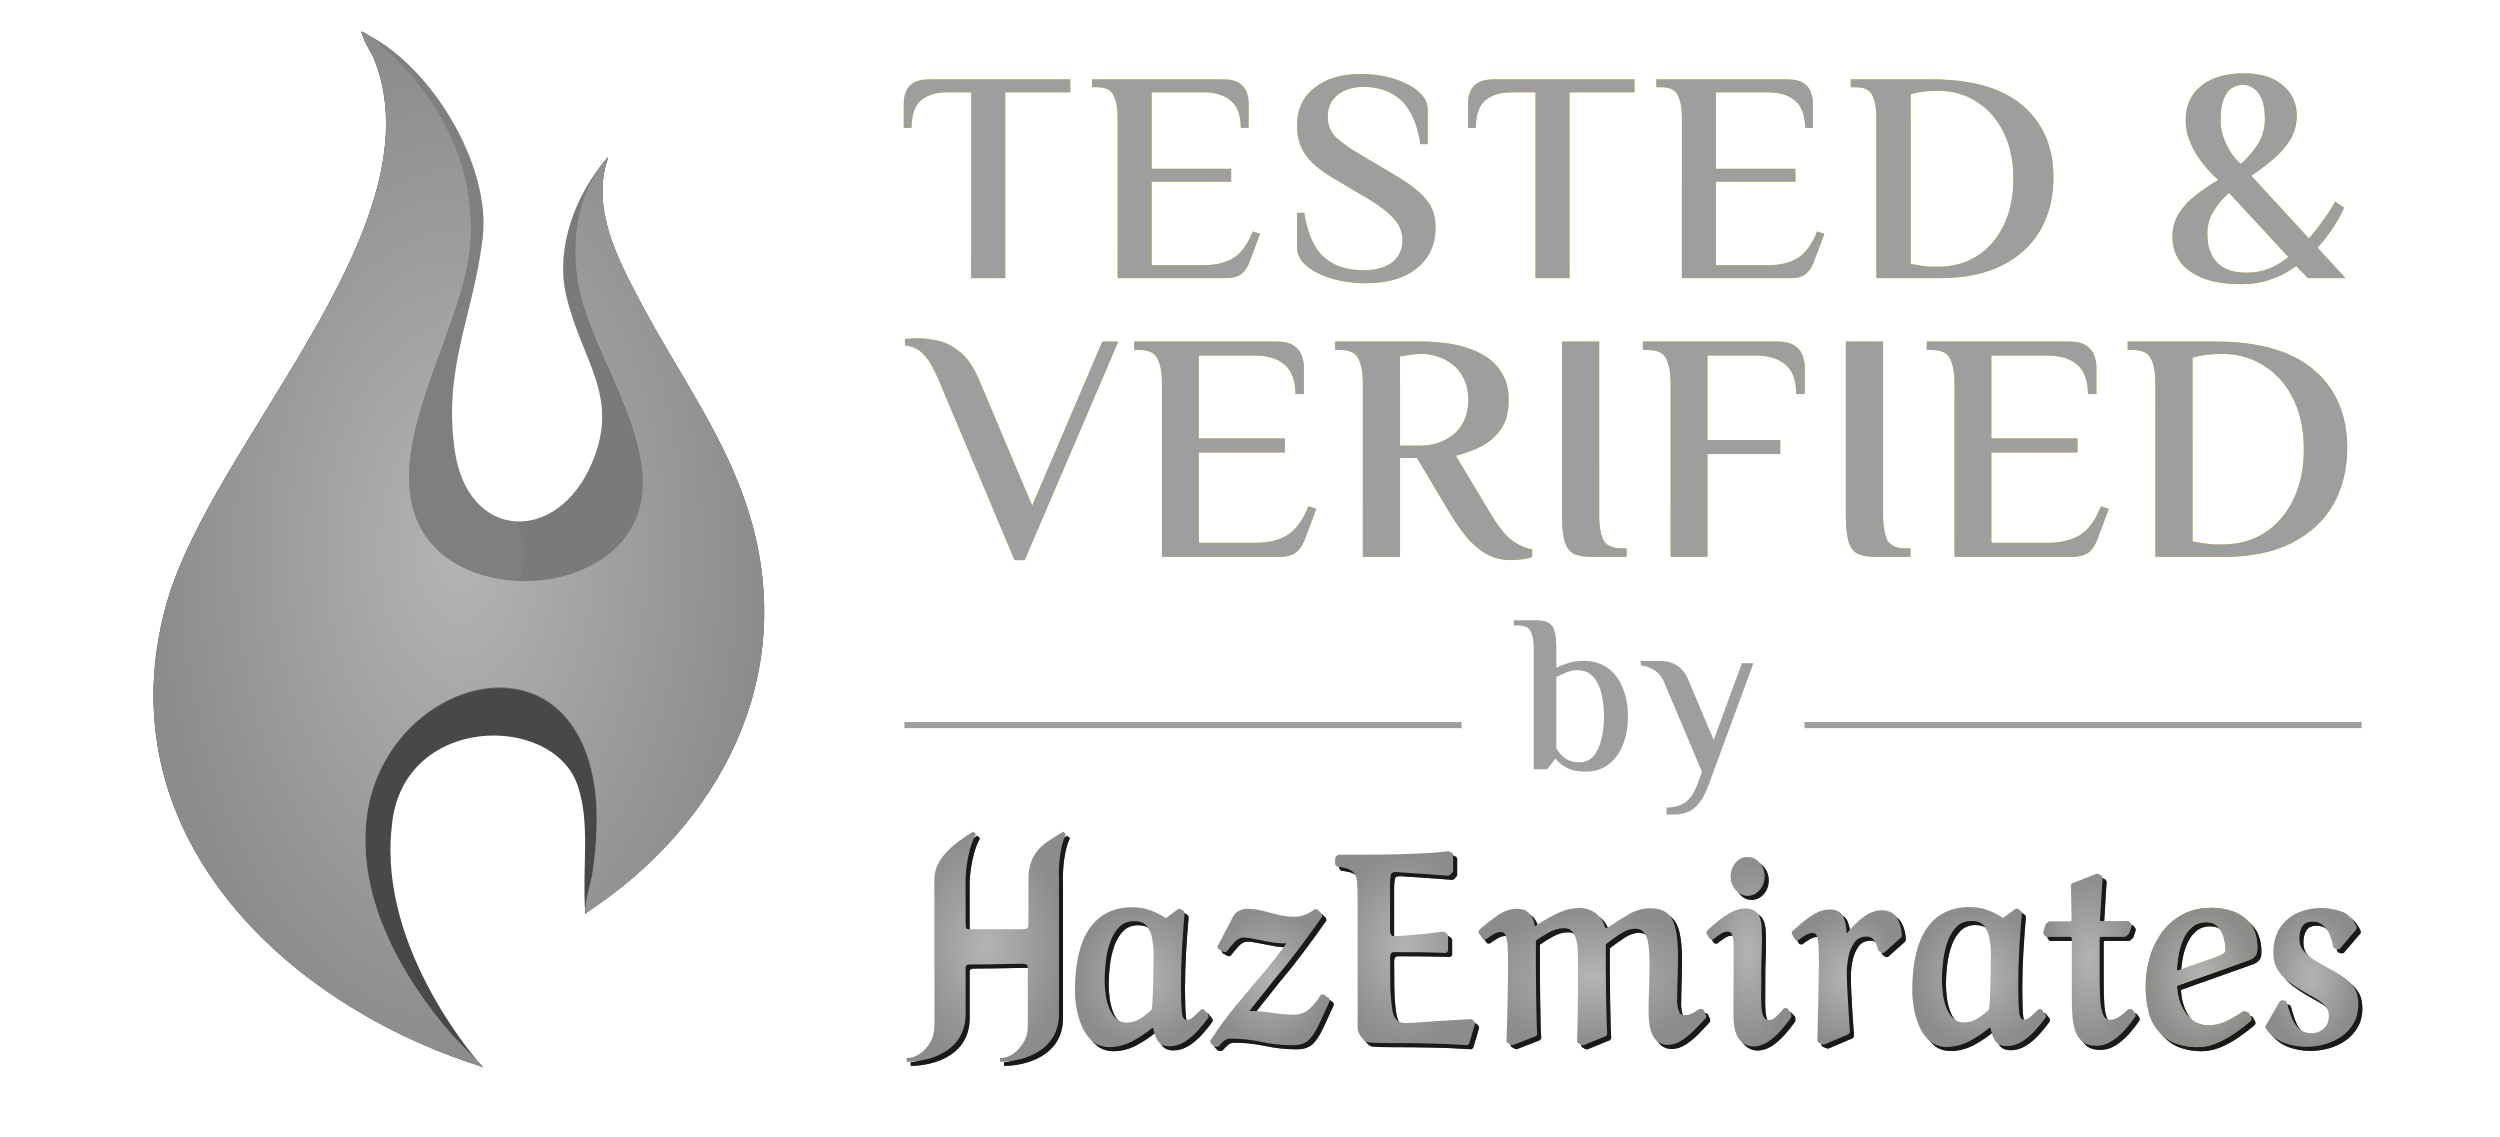
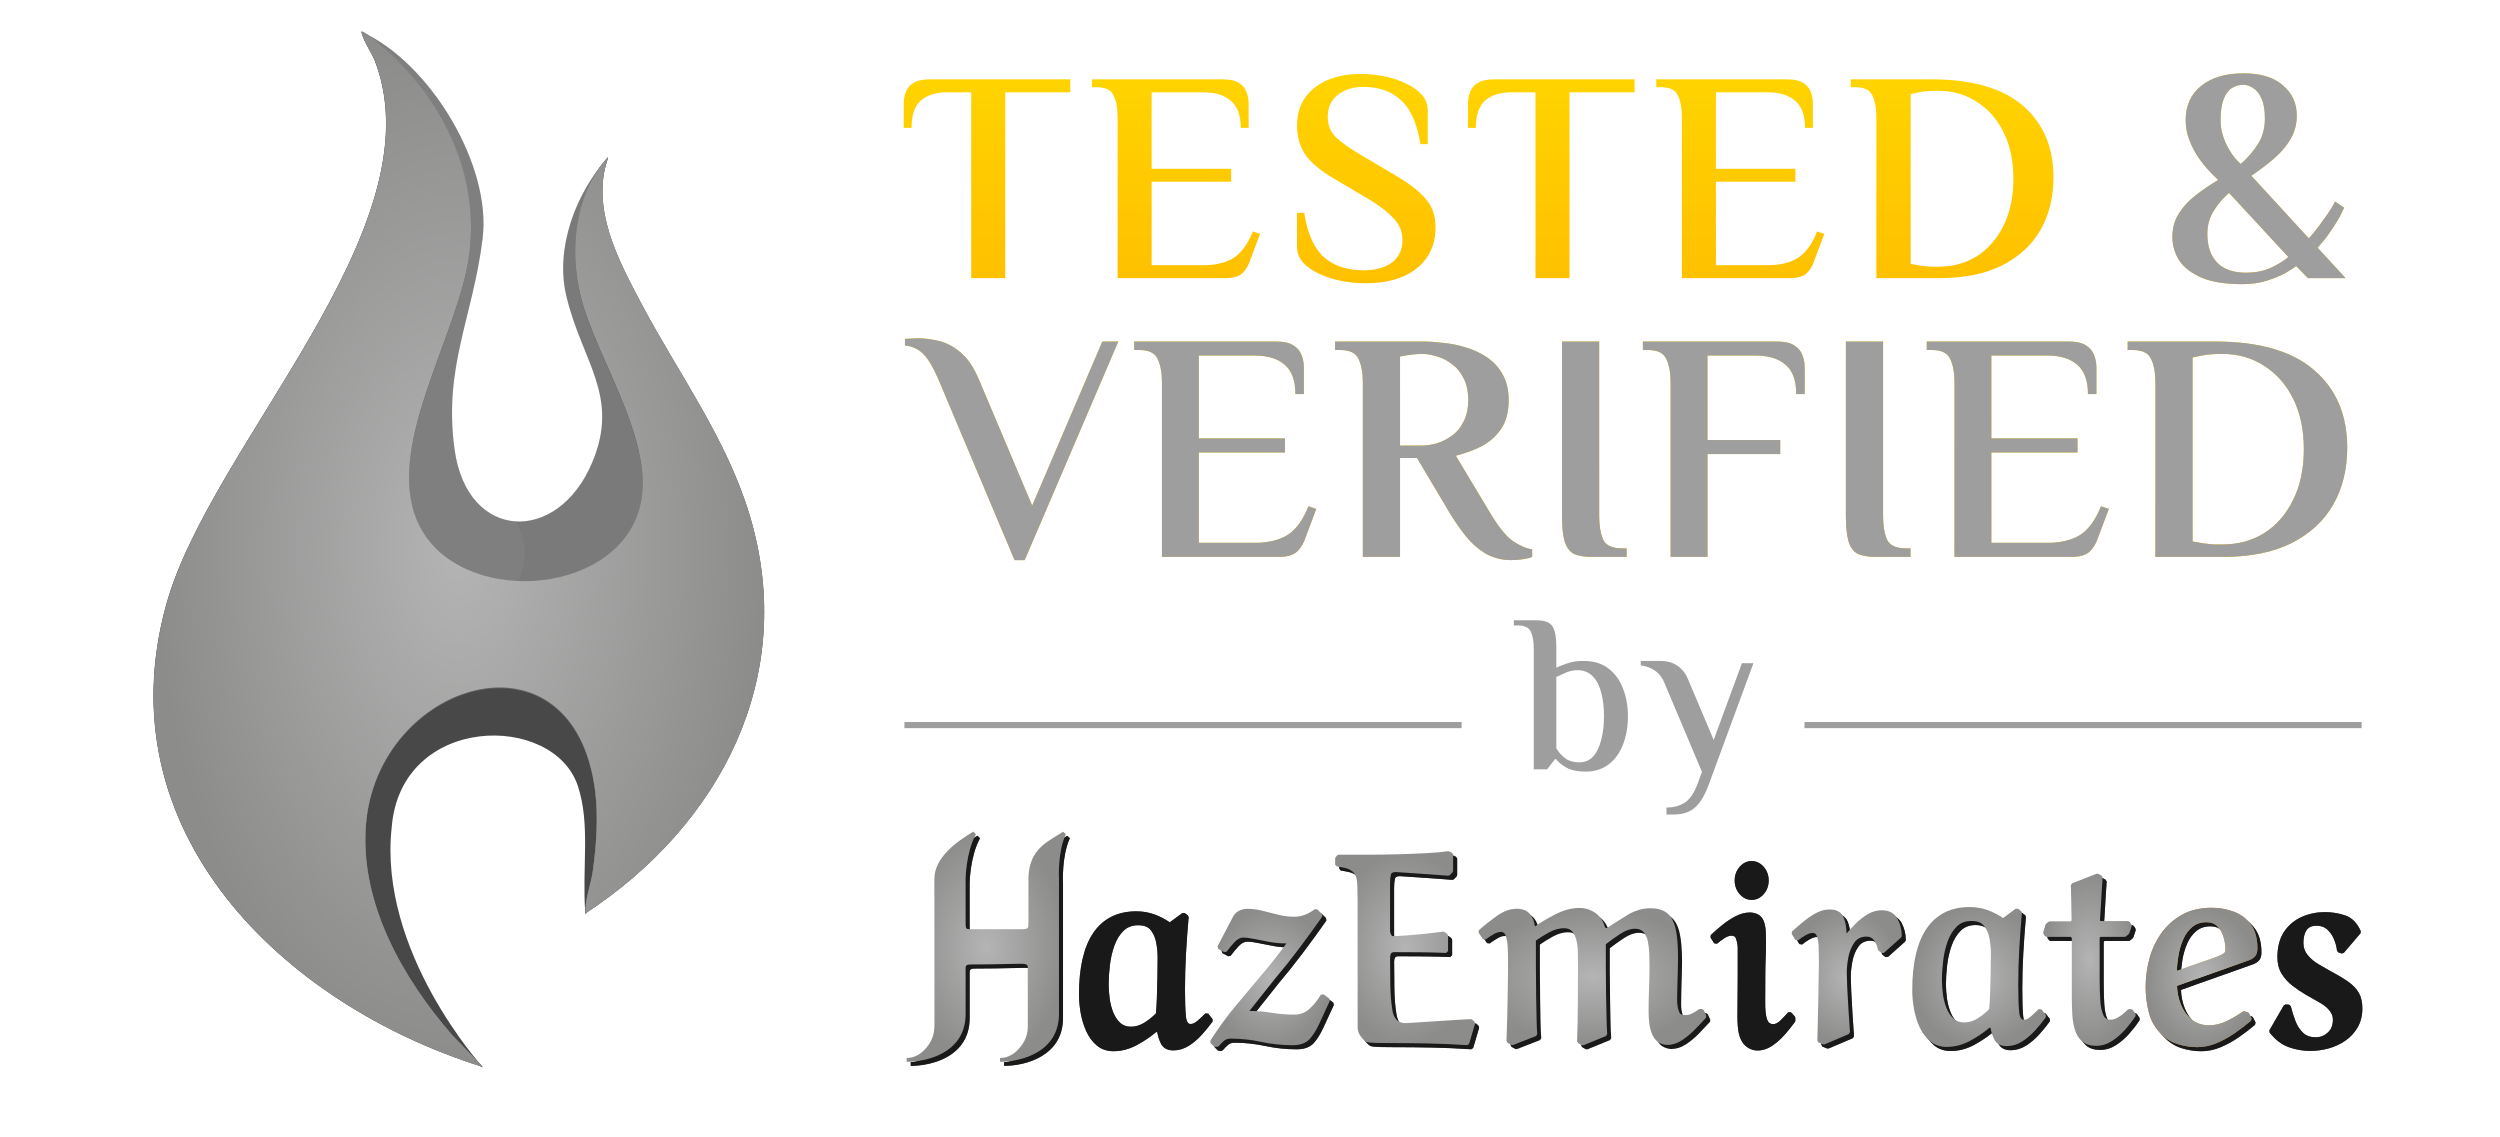
<svg xmlns="http://www.w3.org/2000/svg" width="387" height="176" viewBox="0 0 387 176" fill="none">
  <path d="M61.507 9.391C69.364 17.322 74.022 27.869 72.633 39.169C71.119 51.488 59.904 68.173 64.299 80.028C69.26 93.412 93.039 93.052 98.415 80.305C102.783 69.951 92.196 55.848 89.784 45.536C88.098 38.332 89.003 29.958 94.11 24.318C91.367 32.256 95.651 40.187 99.3 47.073C105.042 57.917 112.464 67.868 116.051 79.848C123.528 104.837 111.421 127.744 90.6 141.391C90.088 134.111 91.408 127.682 89.473 121.73C85.755 110.27 62.087 110.477 60.643 128C58.473 147.329 74.692 165.142 74.692 165.142C43.747 155.467 16.03 128.727 25.711 93.647C32.553 68.844 67.726 35.502 58.1 9.612C57.506 8.021 56.324 6.609 55.93 4.92C56.151 4.685 58.128 6.332 58.432 6.602C59.337 7.377 60.691 8.567 61.507 9.391Z" fill="#484848" />
  <path d="M74.719 36.872C73.206 49.19 68.597 56.83 70.38 69.647C72.349 83.778 86.294 84.353 91.664 71.606C96.031 61.253 90.047 56 87.635 45.696C85.949 38.491 89.038 29.959 94.138 24.325C91.394 32.263 95.679 40.194 99.327 47.08C105.07 57.924 112.491 67.875 116.078 79.855C123.555 104.844 111.448 127.751 90.627 141.398C90.503 139.273 91.456 136.997 91.76 134.837C92.313 130.92 92.617 126.429 92.133 122.505C88.823 96.041 58.273 105.377 56.628 127.841C55.743 139.889 62.405 151.536 70.048 160.291L74.726 165.149C43.782 155.467 16.057 128.727 25.746 93.647C32.587 68.844 67.761 35.502 58.135 9.612C57.54 8.021 56.358 6.609 55.965 4.92C66.544 9.661 76.108 25.564 74.713 36.865L74.719 36.872Z" fill="#7A7A7A" />
  <g style="mix-blend-mode:multiply" opacity="0.14">
    <path d="M74.719 36.872C73.206 49.19 68.597 56.83 70.38 69.647C71.361 76.713 75.341 80.394 79.743 80.713C88.07 94.166 58.273 105.384 56.628 127.841C55.743 139.889 62.405 151.536 70.048 160.291L74.726 165.149C43.782 155.467 16.057 128.727 25.746 93.647C32.587 68.844 67.761 35.502 58.135 9.612C57.54 8.021 56.358 6.609 55.965 4.92C66.544 9.661 76.108 25.564 74.713 36.865L74.719 36.872Z" fill="#A1A1A1" />
  </g>
  <path d="M61.534 9.536C69.391 17.467 74.049 28.014 72.66 39.315C71.147 51.633 59.931 68.318 64.326 80.173C69.288 93.557 93.067 93.197 98.443 80.45C102.81 70.097 92.223 55.993 89.812 45.682C88.126 38.478 89.031 30.104 94.138 24.464C91.394 32.401 92.576 42.464 96.225 49.336C101.967 60.18 110.64 119.183 90.62 141.529C90.496 139.405 91.449 137.128 91.754 134.969C92.306 131.052 92.61 126.561 92.127 122.637C88.817 96.173 58.266 105.516 56.621 127.972C55.737 140.021 62.398 151.668 70.041 160.422L74.719 165.28C26.775 137.613 75.452 27.993 58.135 9.758C58.031 8.055 55.965 5.066 55.965 5.066C55.965 5.066 58.038 6.388 58.466 6.747C59.371 7.523 60.726 8.713 61.541 9.536H61.534Z" fill="#636363" />
  <path d="M61.541 9.391C69.398 17.322 74.056 27.869 72.667 39.169C71.153 51.488 59.938 68.173 64.333 80.028C69.295 93.412 93.073 93.052 98.449 80.305C102.817 69.951 92.23 55.848 89.818 45.536C88.132 38.332 89.037 29.958 94.144 24.318C91.401 32.256 95.685 40.187 99.334 47.073C105.076 57.917 112.498 67.868 116.085 79.848C123.562 104.837 111.455 127.744 90.634 141.391C90.509 139.266 91.463 136.99 91.767 134.83C92.32 130.913 92.624 126.422 92.14 122.498C88.83 96.035 58.279 105.37 56.635 127.834C55.75 139.882 62.412 151.529 70.055 160.284L74.733 165.142C43.782 155.467 16.064 128.727 25.745 93.647C32.587 68.844 67.76 35.502 58.134 9.612C57.54 8.021 56.358 6.609 55.965 4.92C56.186 4.685 58.162 6.332 58.466 6.602C59.371 7.377 60.726 8.567 61.541 9.391Z" fill="url(#paint0_radial_3038_234)" />
  <g filter="url(#filter0_d_3038_234)">
    <path d="M245.431 118.39C244.195 118.39 243.205 118.18 242.459 117.76C241.736 117.341 241.212 116.91 240.885 116.467H240.711L239.487 118.04H237.424V99.263C237.424 98.214 237.272 97.375 236.969 96.746C236.689 96.093 236.025 95.767 234.976 95.767H234.347V94.963H237.773C238.589 94.963 239.219 95.079 239.662 95.312C240.128 95.545 240.454 95.977 240.641 96.606C240.827 97.212 240.92 98.098 240.92 99.263V102.305C241.433 102.049 242.028 101.816 242.704 101.606C243.38 101.373 244.184 101.256 245.116 101.256C246.678 101.256 247.96 101.641 248.963 102.41C249.988 103.18 250.746 104.217 251.235 105.522C251.748 106.804 252.005 108.238 252.005 109.823C252.005 111.385 251.76 112.819 251.27 114.124C250.781 115.429 250.046 116.467 249.067 117.236C248.088 118.005 246.876 118.39 245.431 118.39ZM244.452 116.956C245.361 116.956 246.095 116.642 246.655 116.012C247.214 115.359 247.622 114.497 247.879 113.425C248.158 112.352 248.298 111.152 248.298 109.823C248.298 108.471 248.158 107.271 247.879 106.222C247.622 105.149 247.191 104.298 246.585 103.669C245.979 103.016 245.175 102.69 244.172 102.69C243.589 102.69 243.018 102.807 242.459 103.04C241.923 103.273 241.41 103.506 240.92 103.739V114.788C241.247 115.348 241.69 115.849 242.249 116.292C242.832 116.735 243.566 116.956 244.452 116.956Z" fill="#9E9E9E" />
    <path d="M257.972 125.033V123.949C259.067 123.949 260 123.705 260.769 123.215C261.538 122.749 262.202 121.793 262.762 120.348L263.461 118.425L257.692 104.753C257.342 103.867 256.841 103.203 256.188 102.76C255.559 102.317 254.825 102.049 253.985 101.956V101.256H256.992C258.041 101.256 258.927 101.501 259.65 101.991C260.373 102.48 260.92 103.168 261.293 104.054L265.279 113.495L269.65 101.606H271.434L264.545 120.313C264.079 121.595 263.578 122.574 263.042 123.25C262.505 123.926 261.911 124.392 261.258 124.649C260.629 124.905 259.906 125.033 259.09 125.033H257.972Z" fill="#9E9E9E" />
    <rect x="279.332" y="110.716" width="86.25" height="0.948" fill="#9E9E9E" />
    <rect x="140.007" y="110.716" width="86.25" height="0.948" fill="#9E9E9E" />
  </g>
  <g filter="url(#filter1_d_3038_234)">
    <path d="M150.342 42V13.235H146.659C144.918 13.235 143.551 13.654 142.556 14.493C141.593 15.332 141.111 16.747 141.111 18.736H139.899V14.96C139.899 14.338 140.008 13.747 140.225 13.188C140.443 12.597 140.831 12.131 141.391 11.789C141.981 11.416 142.805 11.23 143.862 11.23H165.68V13.235H155.61V42H150.342ZM173.006 42V17.104C173.006 15.705 172.804 14.586 172.4 13.747C172.027 12.877 171.141 12.442 169.742 12.442H169.043V11.23H189.323C190.411 11.23 191.235 11.416 191.794 11.789C192.354 12.131 192.742 12.597 192.96 13.188C193.178 13.747 193.286 14.338 193.286 14.96V18.736H192.074C192.074 16.809 191.561 15.41 190.536 14.54C189.541 13.67 188.111 13.235 186.246 13.235H178.274V25.076H190.582V27.081H178.274V39.995H186.34C188.205 39.995 189.743 39.622 190.955 38.876C192.167 38.099 193.162 36.732 193.939 34.774L195.058 35.147L193.566 39.109C193.286 40.011 192.867 40.726 192.307 41.254C191.748 41.751 190.893 42 189.743 42H173.006ZM211.362 42.793C210.087 42.793 208.829 42.668 207.585 42.42C206.342 42.171 205.192 41.798 204.135 41.301C203.11 40.803 202.286 40.213 201.664 39.529C201.074 38.814 200.779 38.022 200.779 37.151V31.883H201.897C202.395 35.084 203.405 37.369 204.928 38.736C206.451 40.104 208.518 40.788 211.129 40.788C212.279 40.788 213.304 40.617 214.206 40.275C215.107 39.933 215.806 39.42 216.304 38.736C216.832 38.022 217.096 37.167 217.096 36.172C217.096 34.836 216.661 33.717 215.791 32.816C214.951 31.883 213.755 30.935 212.201 29.972L206.466 26.568C204.384 25.356 202.908 24.113 202.037 22.838C201.198 21.564 200.779 20.072 200.779 18.363C200.779 15.908 201.68 13.965 203.483 12.535C205.285 11.105 207.679 10.391 210.662 10.391C211.906 10.391 213.133 10.515 214.345 10.764C215.558 11.012 216.661 11.385 217.656 11.883C218.681 12.349 219.489 12.924 220.08 13.607C220.701 14.291 221.012 15.084 221.012 15.985V21.253H219.893C219.365 18.052 218.355 15.783 216.863 14.447C215.402 13.079 213.444 12.395 210.989 12.395C209.963 12.395 209.031 12.582 208.191 12.955C207.352 13.328 206.699 13.856 206.233 14.54C205.767 15.224 205.534 16.047 205.534 17.011C205.534 18.316 205.969 19.389 206.839 20.228C207.741 21.067 208.968 21.937 210.522 22.838L216.257 26.242C218.308 27.454 219.816 28.651 220.779 29.832C221.743 30.982 222.224 32.411 222.224 34.121C222.224 36.794 221.261 38.907 219.334 40.462C217.438 42.016 214.781 42.793 211.362 42.793ZM237.694 42V13.235H234.011C232.27 13.235 230.902 13.654 229.908 14.493C228.944 15.332 228.463 16.747 228.463 18.736H227.25V14.96C227.25 14.338 227.359 13.747 227.577 13.188C227.794 12.597 228.183 12.131 228.742 11.789C229.333 11.416 230.157 11.23 231.213 11.23H253.032V13.235H242.962V42H237.694ZM260.358 42V17.104C260.358 15.705 260.156 14.586 259.752 13.747C259.379 12.877 258.493 12.442 257.094 12.442H256.395V11.23H276.675C277.763 11.23 278.587 11.416 279.146 11.789C279.706 12.131 280.094 12.597 280.312 13.188C280.529 13.747 280.638 14.338 280.638 14.96V18.736H279.426C279.426 16.809 278.913 15.41 277.887 14.54C276.893 13.67 275.463 13.235 273.598 13.235H265.626V25.076H277.934V27.081H265.626V39.995H273.691C275.556 39.995 277.095 39.622 278.307 38.876C279.519 38.099 280.514 36.732 281.291 34.774L282.41 35.147L280.918 39.109C280.638 40.011 280.218 40.726 279.659 41.254C279.099 41.751 278.245 42 277.095 42H260.358ZM290.461 42V17.104C290.461 15.705 290.259 14.586 289.855 13.747C289.482 12.877 288.596 12.442 287.198 12.442H286.498V11.23H298.993C305.303 11.23 310.027 12.597 313.166 15.332C316.305 18.037 317.875 21.735 317.875 26.428C317.875 29.474 317.207 32.178 315.87 34.541C314.534 36.872 312.544 38.705 309.903 40.042C307.292 41.347 304.059 42 300.205 42H290.461ZM300.065 40.228C302.303 40.228 304.292 39.684 306.033 38.597C307.773 37.478 309.141 35.908 310.136 33.888C311.161 31.837 311.674 29.412 311.674 26.615C311.674 23.88 311.177 21.502 310.182 19.482C309.188 17.43 307.805 15.845 306.033 14.726C304.292 13.576 302.272 13.001 299.972 13.001C299.288 13.001 298.636 13.033 298.014 13.095C297.423 13.157 296.678 13.297 295.776 13.514V39.809C296.46 39.933 297.019 40.026 297.455 40.089C297.921 40.151 298.356 40.197 298.76 40.228C299.164 40.228 299.599 40.228 300.065 40.228Z" fill="url(#paint1_linear_3038_234)" />
-     <path d="M150.342 42V13.235H146.659C144.918 13.235 143.551 13.654 142.556 14.493C141.593 15.332 141.111 16.747 141.111 18.736H139.899V14.96C139.899 14.338 140.008 13.747 140.225 13.188C140.443 12.597 140.831 12.131 141.391 11.789C141.981 11.416 142.805 11.23 143.862 11.23H165.68V13.235H155.61V42H150.342ZM173.006 42V17.104C173.006 15.705 172.804 14.586 172.4 13.747C172.027 12.877 171.141 12.442 169.742 12.442H169.043V11.23H189.323C190.411 11.23 191.235 11.416 191.794 11.789C192.354 12.131 192.742 12.597 192.96 13.188C193.178 13.747 193.286 14.338 193.286 14.96V18.736H192.074C192.074 16.809 191.561 15.41 190.536 14.54C189.541 13.67 188.111 13.235 186.246 13.235H178.274V25.076H190.582V27.081H178.274V39.995H186.34C188.205 39.995 189.743 39.622 190.955 38.876C192.167 38.099 193.162 36.732 193.939 34.774L195.058 35.147L193.566 39.109C193.286 40.011 192.867 40.726 192.307 41.254C191.748 41.751 190.893 42 189.743 42H173.006ZM211.362 42.793C210.087 42.793 208.829 42.668 207.585 42.42C206.342 42.171 205.192 41.798 204.135 41.301C203.11 40.803 202.286 40.213 201.664 39.529C201.074 38.814 200.779 38.022 200.779 37.151V31.883H201.897C202.395 35.084 203.405 37.369 204.928 38.736C206.451 40.104 208.518 40.788 211.129 40.788C212.279 40.788 213.304 40.617 214.206 40.275C215.107 39.933 215.806 39.42 216.304 38.736C216.832 38.022 217.096 37.167 217.096 36.172C217.096 34.836 216.661 33.717 215.791 32.816C214.951 31.883 213.755 30.935 212.201 29.972L206.466 26.568C204.384 25.356 202.908 24.113 202.037 22.838C201.198 21.564 200.779 20.072 200.779 18.363C200.779 15.908 201.68 13.965 203.483 12.535C205.285 11.105 207.679 10.391 210.662 10.391C211.906 10.391 213.133 10.515 214.345 10.764C215.558 11.012 216.661 11.385 217.656 11.883C218.681 12.349 219.489 12.924 220.08 13.607C220.701 14.291 221.012 15.084 221.012 15.985V21.253H219.893C219.365 18.052 218.355 15.783 216.863 14.447C215.402 13.079 213.444 12.395 210.989 12.395C209.963 12.395 209.031 12.582 208.191 12.955C207.352 13.328 206.699 13.856 206.233 14.54C205.767 15.224 205.534 16.047 205.534 17.011C205.534 18.316 205.969 19.389 206.839 20.228C207.741 21.067 208.968 21.937 210.522 22.838L216.257 26.242C218.308 27.454 219.816 28.651 220.779 29.832C221.743 30.982 222.224 32.411 222.224 34.121C222.224 36.794 221.261 38.907 219.334 40.462C217.438 42.016 214.781 42.793 211.362 42.793ZM237.694 42V13.235H234.011C232.27 13.235 230.902 13.654 229.908 14.493C228.944 15.332 228.463 16.747 228.463 18.736H227.25V14.96C227.25 14.338 227.359 13.747 227.577 13.188C227.794 12.597 228.183 12.131 228.742 11.789C229.333 11.416 230.157 11.23 231.213 11.23H253.032V13.235H242.962V42H237.694ZM260.358 42V17.104C260.358 15.705 260.156 14.586 259.752 13.747C259.379 12.877 258.493 12.442 257.094 12.442H256.395V11.23H276.675C277.763 11.23 278.587 11.416 279.146 11.789C279.706 12.131 280.094 12.597 280.312 13.188C280.529 13.747 280.638 14.338 280.638 14.96V18.736H279.426C279.426 16.809 278.913 15.41 277.887 14.54C276.893 13.67 275.463 13.235 273.598 13.235H265.626V25.076H277.934V27.081H265.626V39.995H273.691C275.556 39.995 277.095 39.622 278.307 38.876C279.519 38.099 280.514 36.732 281.291 34.774L282.41 35.147L280.918 39.109C280.638 40.011 280.218 40.726 279.659 41.254C279.099 41.751 278.245 42 277.095 42H260.358ZM290.461 42V17.104C290.461 15.705 290.259 14.586 289.855 13.747C289.482 12.877 288.596 12.442 287.198 12.442H286.498V11.23H298.993C305.303 11.23 310.027 12.597 313.166 15.332C316.305 18.037 317.875 21.735 317.875 26.428C317.875 29.474 317.207 32.178 315.87 34.541C314.534 36.872 312.544 38.705 309.903 40.042C307.292 41.347 304.059 42 300.205 42H290.461ZM300.065 40.228C302.303 40.228 304.292 39.684 306.033 38.597C307.773 37.478 309.141 35.908 310.136 33.888C311.161 31.837 311.674 29.412 311.674 26.615C311.674 23.88 311.177 21.502 310.182 19.482C309.188 17.43 307.805 15.845 306.033 14.726C304.292 13.576 302.272 13.001 299.972 13.001C299.288 13.001 298.636 13.033 298.014 13.095C297.423 13.157 296.678 13.297 295.776 13.514V39.809C296.46 39.933 297.019 40.026 297.455 40.089C297.921 40.151 298.356 40.197 298.76 40.228C299.164 40.228 299.599 40.228 300.065 40.228Z" fill="#9E9E9E" />
    <path d="M347.106 42.932C344.526 42.932 342.444 42.606 340.859 41.953C339.273 41.27 338.108 40.384 337.362 39.296C336.647 38.177 336.29 36.949 336.29 35.613C336.29 34.245 336.616 33.049 337.269 32.023C337.921 30.966 338.792 30.018 339.88 29.179C340.967 28.34 342.133 27.547 343.376 26.801C343.003 26.459 342.537 25.993 341.978 25.403C341.418 24.812 340.859 24.113 340.299 23.305C339.74 22.466 339.273 21.564 338.901 20.601C338.528 19.637 338.341 18.627 338.341 17.57C338.341 15.301 339.134 13.53 340.719 12.255C342.335 10.95 344.526 10.297 347.292 10.297C349.965 10.297 352.001 10.919 353.4 12.162C354.83 13.374 355.544 14.928 355.544 16.824C355.544 18.161 355.218 19.389 354.565 20.508C353.913 21.595 353.042 22.605 351.955 23.538C350.898 24.439 349.748 25.309 348.505 26.149L357.409 35.846C358 35.193 358.544 34.525 359.041 33.841C359.538 33.157 359.973 32.551 360.346 32.023C360.564 31.681 360.766 31.37 360.953 31.091C361.139 30.78 361.31 30.469 361.465 30.158L362.864 31.091C362.74 31.401 362.584 31.728 362.398 32.07C362.242 32.411 362.056 32.753 361.838 33.095C361.496 33.686 361.061 34.354 360.533 35.1C360.036 35.815 359.445 36.545 358.761 37.291L363.097 42H357.269L355.451 40.135C355.171 40.353 354.643 40.695 353.866 41.161C353.089 41.596 352.126 42 350.976 42.373C349.826 42.746 348.536 42.932 347.106 42.932ZM347.712 41.161C349.08 41.161 350.307 40.928 351.395 40.462C352.514 39.964 353.462 39.389 354.239 38.736L345.055 28.806C344.122 29.614 343.33 30.547 342.677 31.603C342.024 32.629 341.698 33.81 341.698 35.147C341.698 37.043 342.195 38.519 343.19 39.576C344.184 40.632 345.692 41.161 347.712 41.161ZM346.873 24.33C347.93 23.398 348.815 22.372 349.53 21.253C350.245 20.134 350.603 18.814 350.603 17.291C350.603 15.985 350.432 14.96 350.09 14.213C349.748 13.437 349.313 12.893 348.784 12.582C348.287 12.24 347.79 12.069 347.292 12.069C346.64 12.069 346.034 12.24 345.474 12.582C344.946 12.924 344.526 13.499 344.215 14.307C343.905 15.084 343.749 16.172 343.749 17.57C343.749 18.441 343.873 19.249 344.122 19.995C344.371 20.741 344.666 21.409 345.008 21.999C345.35 22.59 345.692 23.087 346.034 23.491C346.376 23.864 346.655 24.144 346.873 24.33Z" fill="url(#paint2_linear_3038_234)" />
    <path d="M347.106 42.932C344.526 42.932 342.444 42.606 340.859 41.953C339.273 41.27 338.108 40.384 337.362 39.296C336.647 38.177 336.29 36.949 336.29 35.613C336.29 34.245 336.616 33.049 337.269 32.023C337.921 30.966 338.792 30.018 339.88 29.179C340.967 28.34 342.133 27.547 343.376 26.801C343.003 26.459 342.537 25.993 341.978 25.403C341.418 24.812 340.859 24.113 340.299 23.305C339.74 22.466 339.273 21.564 338.901 20.601C338.528 19.637 338.341 18.627 338.341 17.57C338.341 15.301 339.134 13.53 340.719 12.255C342.335 10.95 344.526 10.297 347.292 10.297C349.965 10.297 352.001 10.919 353.4 12.162C354.83 13.374 355.544 14.928 355.544 16.824C355.544 18.161 355.218 19.389 354.565 20.508C353.913 21.595 353.042 22.605 351.955 23.538C350.898 24.439 349.748 25.309 348.505 26.149L357.409 35.846C358 35.193 358.544 34.525 359.041 33.841C359.538 33.157 359.973 32.551 360.346 32.023C360.564 31.681 360.766 31.37 360.953 31.091C361.139 30.78 361.31 30.469 361.465 30.158L362.864 31.091C362.74 31.401 362.584 31.728 362.398 32.07C362.242 32.411 362.056 32.753 361.838 33.095C361.496 33.686 361.061 34.354 360.533 35.1C360.036 35.815 359.445 36.545 358.761 37.291L363.097 42H357.269L355.451 40.135C355.171 40.353 354.643 40.695 353.866 41.161C353.089 41.596 352.126 42 350.976 42.373C349.826 42.746 348.536 42.932 347.106 42.932ZM347.712 41.161C349.08 41.161 350.307 40.928 351.395 40.462C352.514 39.964 353.462 39.389 354.239 38.736L345.055 28.806C344.122 29.614 343.33 30.547 342.677 31.603C342.024 32.629 341.698 33.81 341.698 35.147C341.698 37.043 342.195 38.519 343.19 39.576C344.184 40.632 345.692 41.161 347.712 41.161ZM346.873 24.33C347.93 23.398 348.815 22.372 349.53 21.253C350.245 20.134 350.603 18.814 350.603 17.291C350.603 15.985 350.432 14.96 350.09 14.213C349.748 13.437 349.313 12.893 348.784 12.582C348.287 12.24 347.79 12.069 347.292 12.069C346.64 12.069 346.034 12.24 345.474 12.582C344.946 12.924 344.526 13.499 344.215 14.307C343.905 15.084 343.749 16.172 343.749 17.57C343.749 18.441 343.873 19.249 344.122 19.995C344.371 20.741 344.666 21.409 345.008 21.999C345.35 22.59 345.692 23.087 346.034 23.491C346.376 23.864 346.655 24.144 346.873 24.33Z" fill="#9E9E9E" />
  </g>
  <g filter="url(#filter2_d_3038_234)">
    <path d="M157.055 85.651L145.287 57.721C144.479 55.836 143.704 54.523 142.964 53.782C142.223 53.007 141.263 52.553 140.085 52.418V51.408C140.219 51.408 140.522 51.391 140.994 51.357C141.432 51.324 141.768 51.307 142.004 51.307C143.048 51.307 144.142 51.441 145.287 51.711C146.465 51.98 147.593 52.569 148.671 53.479C149.782 54.388 150.742 55.802 151.55 57.721L159.782 77.217L170.641 51.812H173.116L158.621 85.651H157.055ZM179.87 85.146V58.176C179.87 56.661 179.651 55.448 179.213 54.539C178.809 53.596 177.849 53.125 176.334 53.125H175.577V51.812H197.547C198.726 51.812 199.618 52.014 200.224 52.418C200.83 52.788 201.251 53.294 201.487 53.933C201.722 54.539 201.84 55.179 201.84 55.852V59.944H200.527C200.527 57.856 199.971 56.341 198.86 55.398C197.783 54.455 196.234 53.984 194.214 53.984H185.577V66.812H198.911V68.984H185.577V82.975H194.315C196.335 82.975 198.002 82.57 199.315 81.762C200.628 80.921 201.706 79.439 202.547 77.318L203.759 77.722L202.143 82.015C201.84 82.991 201.386 83.766 200.78 84.338C200.173 84.877 199.248 85.146 198.002 85.146H179.87ZM233.846 85.651C232.702 85.651 231.607 85.416 230.564 84.944C229.553 84.473 228.543 83.715 227.533 82.671C226.557 81.594 225.513 80.146 224.402 78.328L219.351 69.843H216.725V85.146H210.967V58.176C210.967 56.661 210.748 55.448 210.31 54.539C209.906 53.596 208.947 53.125 207.431 53.125H206.674V51.812H220.311C221.186 51.812 222.196 51.879 223.341 52.014C224.52 52.115 225.698 52.351 226.877 52.721C228.055 53.058 229.149 53.563 230.159 54.236C231.17 54.91 231.978 55.785 232.584 56.863C233.224 57.94 233.543 59.287 233.543 60.903C233.543 62.755 233.139 64.253 232.331 65.398C231.523 66.543 230.496 67.435 229.25 68.075C228.005 68.681 226.708 69.153 225.361 69.489L230.665 78.328C231.944 80.483 233.106 81.931 234.149 82.671C235.227 83.412 236.237 83.85 237.18 83.985V85.146C236.911 85.281 236.456 85.399 235.816 85.5C235.176 85.601 234.52 85.651 233.846 85.651ZM216.725 67.924H220.008C220.782 67.924 221.59 67.806 222.432 67.57C223.274 67.301 224.065 66.897 224.806 66.358C225.547 65.819 226.136 65.095 226.573 64.186C227.045 63.277 227.281 62.166 227.281 60.853C227.281 59.539 227.045 58.428 226.573 57.519C226.136 56.61 225.547 55.886 224.806 55.347C224.099 54.775 223.324 54.371 222.482 54.135C221.641 53.866 220.833 53.731 220.058 53.731C219.688 53.731 219.2 53.765 218.593 53.832C217.987 53.9 217.364 54.001 216.725 54.135V67.924ZM246.343 85.146C245.164 85.146 244.238 84.978 243.565 84.641C242.925 84.271 242.471 83.631 242.201 82.722C241.932 81.779 241.797 80.466 241.797 78.782V51.812H247.555V78.782C247.555 80.298 247.757 81.527 248.161 82.469C248.599 83.379 249.575 83.833 251.091 83.833H251.798V85.146H246.343ZM258.611 85.146V58.176C258.611 56.661 258.392 55.448 257.954 54.539C257.55 53.596 256.591 53.125 255.075 53.125H254.318V51.812H275.076C276.255 51.812 277.147 52.014 277.753 52.418C278.359 52.788 278.78 53.294 279.016 53.933C279.251 54.539 279.369 55.179 279.369 55.852V59.944H278.056C278.056 57.822 277.5 56.307 276.389 55.398C275.312 54.455 273.763 53.984 271.743 53.984H264.318V67.065H275.581V69.237H264.318V85.146H258.611ZM290.288 85.146C289.109 85.146 288.183 84.978 287.51 84.641C286.87 84.271 286.416 83.631 286.146 82.722C285.877 81.779 285.742 80.466 285.742 78.782V51.812H291.5V78.782C291.5 80.298 291.702 81.527 292.106 82.469C292.544 83.379 293.52 83.833 295.035 83.833H295.742V85.146H290.288ZM302.556 85.146V58.176C302.556 56.661 302.337 55.448 301.899 54.539C301.495 53.596 300.535 53.125 299.02 53.125H298.263V51.812H320.233C321.412 51.812 322.304 52.014 322.91 52.418C323.516 52.788 323.937 53.294 324.173 53.933C324.408 54.539 324.526 55.179 324.526 55.852V59.944H323.213C323.213 57.856 322.657 56.341 321.546 55.398C320.469 54.455 318.92 53.984 316.9 53.984H308.263V66.812H321.597V68.984H308.263V82.975H317.001C319.021 82.975 320.688 82.57 322.001 81.762C323.314 80.921 324.391 79.439 325.233 77.318L326.445 77.722L324.829 82.015C324.526 82.991 324.072 83.766 323.465 84.338C322.859 84.877 321.933 85.146 320.688 85.146H302.556ZM333.653 85.146V58.176C333.653 56.661 333.434 55.448 332.996 54.539C332.592 53.596 331.633 53.125 330.117 53.125H329.36V51.812H342.896C349.731 51.812 354.849 53.294 358.25 56.257C361.65 59.186 363.351 63.193 363.351 68.277C363.351 71.577 362.627 74.506 361.179 77.065C359.731 79.591 357.576 81.577 354.714 83.025C351.886 84.439 348.384 85.146 344.209 85.146H333.653ZM344.057 83.227C346.482 83.227 348.636 82.638 350.522 81.459C352.408 80.247 353.889 78.547 354.967 76.358C356.078 74.136 356.633 71.51 356.633 68.479C356.633 65.516 356.095 62.94 355.017 60.752C353.94 58.529 352.441 56.812 350.522 55.6C348.636 54.354 346.448 53.731 343.956 53.731C343.215 53.731 342.508 53.765 341.835 53.832C341.195 53.9 340.387 54.051 339.411 54.287V82.772C340.151 82.907 340.757 83.008 341.229 83.076C341.734 83.143 342.205 83.193 342.643 83.227C343.081 83.227 343.552 83.227 344.057 83.227Z" fill="url(#paint3_linear_3038_234)" />
    <path d="M157.055 85.651L145.287 57.721C144.479 55.836 143.704 54.523 142.964 53.782C142.223 53.007 141.263 52.553 140.085 52.418V51.408C140.219 51.408 140.522 51.391 140.994 51.357C141.432 51.324 141.768 51.307 142.004 51.307C143.048 51.307 144.142 51.441 145.287 51.711C146.465 51.98 147.593 52.569 148.671 53.479C149.782 54.388 150.742 55.802 151.55 57.721L159.782 77.217L170.641 51.812H173.116L158.621 85.651H157.055ZM179.87 85.146V58.176C179.87 56.661 179.651 55.448 179.213 54.539C178.809 53.596 177.849 53.125 176.334 53.125H175.577V51.812H197.547C198.726 51.812 199.618 52.014 200.224 52.418C200.83 52.788 201.251 53.294 201.487 53.933C201.722 54.539 201.84 55.179 201.84 55.852V59.944H200.527C200.527 57.856 199.971 56.341 198.86 55.398C197.783 54.455 196.234 53.984 194.214 53.984H185.577V66.812H198.911V68.984H185.577V82.975H194.315C196.335 82.975 198.002 82.57 199.315 81.762C200.628 80.921 201.706 79.439 202.547 77.318L203.759 77.722L202.143 82.015C201.84 82.991 201.386 83.766 200.78 84.338C200.173 84.877 199.248 85.146 198.002 85.146H179.87ZM233.846 85.651C232.702 85.651 231.607 85.416 230.564 84.944C229.553 84.473 228.543 83.715 227.533 82.671C226.557 81.594 225.513 80.146 224.402 78.328L219.351 69.843H216.725V85.146H210.967V58.176C210.967 56.661 210.748 55.448 210.31 54.539C209.906 53.596 208.947 53.125 207.431 53.125H206.674V51.812H220.311C221.186 51.812 222.196 51.879 223.341 52.014C224.52 52.115 225.698 52.351 226.877 52.721C228.055 53.058 229.149 53.563 230.159 54.236C231.17 54.91 231.978 55.785 232.584 56.863C233.224 57.94 233.543 59.287 233.543 60.903C233.543 62.755 233.139 64.253 232.331 65.398C231.523 66.543 230.496 67.435 229.25 68.075C228.005 68.681 226.708 69.153 225.361 69.489L230.665 78.328C231.944 80.483 233.106 81.931 234.149 82.671C235.227 83.412 236.237 83.85 237.18 83.985V85.146C236.911 85.281 236.456 85.399 235.816 85.5C235.176 85.601 234.52 85.651 233.846 85.651ZM216.725 67.924H220.008C220.782 67.924 221.59 67.806 222.432 67.57C223.274 67.301 224.065 66.897 224.806 66.358C225.547 65.819 226.136 65.095 226.573 64.186C227.045 63.277 227.281 62.166 227.281 60.853C227.281 59.539 227.045 58.428 226.573 57.519C226.136 56.61 225.547 55.886 224.806 55.347C224.099 54.775 223.324 54.371 222.482 54.135C221.641 53.866 220.833 53.731 220.058 53.731C219.688 53.731 219.2 53.765 218.593 53.832C217.987 53.9 217.364 54.001 216.725 54.135V67.924ZM246.343 85.146C245.164 85.146 244.238 84.978 243.565 84.641C242.925 84.271 242.471 83.631 242.201 82.722C241.932 81.779 241.797 80.466 241.797 78.782V51.812H247.555V78.782C247.555 80.298 247.757 81.527 248.161 82.469C248.599 83.379 249.575 83.833 251.091 83.833H251.798V85.146H246.343ZM258.611 85.146V58.176C258.611 56.661 258.392 55.448 257.954 54.539C257.55 53.596 256.591 53.125 255.075 53.125H254.318V51.812H275.076C276.255 51.812 277.147 52.014 277.753 52.418C278.359 52.788 278.78 53.294 279.016 53.933C279.251 54.539 279.369 55.179 279.369 55.852V59.944H278.056C278.056 57.822 277.5 56.307 276.389 55.398C275.312 54.455 273.763 53.984 271.743 53.984H264.318V67.065H275.581V69.237H264.318V85.146H258.611ZM290.288 85.146C289.109 85.146 288.183 84.978 287.51 84.641C286.87 84.271 286.416 83.631 286.146 82.722C285.877 81.779 285.742 80.466 285.742 78.782V51.812H291.5V78.782C291.5 80.298 291.702 81.527 292.106 82.469C292.544 83.379 293.52 83.833 295.035 83.833H295.742V85.146H290.288ZM302.556 85.146V58.176C302.556 56.661 302.337 55.448 301.899 54.539C301.495 53.596 300.535 53.125 299.02 53.125H298.263V51.812H320.233C321.412 51.812 322.304 52.014 322.91 52.418C323.516 52.788 323.937 53.294 324.173 53.933C324.408 54.539 324.526 55.179 324.526 55.852V59.944H323.213C323.213 57.856 322.657 56.341 321.546 55.398C320.469 54.455 318.92 53.984 316.9 53.984H308.263V66.812H321.597V68.984H308.263V82.975H317.001C319.021 82.975 320.688 82.57 322.001 81.762C323.314 80.921 324.391 79.439 325.233 77.318L326.445 77.722L324.829 82.015C324.526 82.991 324.072 83.766 323.465 84.338C322.859 84.877 321.933 85.146 320.688 85.146H302.556ZM333.653 85.146V58.176C333.653 56.661 333.434 55.448 332.996 54.539C332.592 53.596 331.633 53.125 330.117 53.125H329.36V51.812H342.896C349.731 51.812 354.849 53.294 358.25 56.257C361.65 59.186 363.351 63.193 363.351 68.277C363.351 71.577 362.627 74.506 361.179 77.065C359.731 79.591 357.576 81.577 354.714 83.025C351.886 84.439 348.384 85.146 344.209 85.146H333.653ZM344.057 83.227C346.482 83.227 348.636 82.638 350.522 81.459C352.408 80.247 353.889 78.547 354.967 76.358C356.078 74.136 356.633 71.51 356.633 68.479C356.633 65.516 356.095 62.94 355.017 60.752C353.94 58.529 352.441 56.812 350.522 55.6C348.636 54.354 346.448 53.731 343.956 53.731C343.215 53.731 342.508 53.765 341.835 53.832C341.195 53.9 340.387 54.051 339.411 54.287V82.772C340.151 82.907 340.757 83.008 341.229 83.076C341.734 83.143 342.205 83.193 342.643 83.227C343.081 83.227 343.552 83.227 344.057 83.227Z" fill="#9E9E9E" />
  </g>
  <path d="M172.359 162.727C171.347 162.727 170.479 162.428 169.777 161.839C169.096 161.265 168.541 160.511 168.135 159.599C167.737 158.706 167.449 157.749 167.279 156.756C167.112 155.774 167.026 154.84 167.026 153.976C167.026 149.775 167.776 146.546 169.258 144.384C170.765 142.189 173.001 141.076 175.903 141.073C176.902 141.073 177.856 141.239 178.736 141.562C179.545 141.861 180.332 142.267 181.08 142.771L183.043 141.332H183.386L183.883 141.703L184.002 141.968C183.839 143.804 183.701 145.687 183.595 147.562C183.49 149.422 183.437 151.301 183.437 153.148C183.437 154.967 183.485 156.372 183.578 157.327C183.692 158.516 184.163 158.516 184.317 158.516C184.644 158.516 185.009 158.34 185.403 157.994C185.845 157.604 186.245 157.229 186.595 156.879L187.028 156.906L187.703 157.767L187.71 158.126C187.23 158.793 186.678 159.471 186.076 160.143C185.458 160.83 184.774 161.415 184.046 161.879C183.292 162.358 182.476 162.602 181.621 162.602C180.699 162.602 180.055 162.242 179.708 161.535C179.426 160.964 179.239 160.382 179.151 159.802L179.006 159.737C178.107 160.493 177.1 161.176 176.007 161.767C174.835 162.403 173.606 162.727 172.357 162.727H172.359ZM176.225 143.227C175.277 143.227 174.529 143.503 173.942 144.07C173.34 144.652 172.862 145.415 172.526 146.339C172.181 147.285 171.941 148.305 171.816 149.371C171.688 150.446 171.622 151.457 171.622 152.374C171.622 153.07 171.675 153.818 171.78 154.592C171.884 155.357 172.073 156.085 172.348 156.756C172.614 157.41 172.977 157.945 173.425 158.351C173.858 158.742 174.393 158.934 175.059 158.934C175.805 158.934 176.521 158.713 177.192 158.282C177.861 157.852 178.445 157.379 178.934 156.879C178.997 156.297 179.048 155.516 179.079 154.561C179.114 153.559 179.143 152.499 179.167 151.321C179.189 150.179 179.202 149.139 179.202 148.229C179.202 147.539 179.132 146.783 178.993 145.982C178.861 145.214 178.575 144.547 178.146 144.001C177.74 143.483 177.113 143.231 176.227 143.231L176.225 143.227Z" fill="#191919" />
  <g style="mix-blend-mode:color-dodge" opacity="0.69">
    <path d="M172.359 162.727C171.347 162.727 170.479 162.428 169.777 161.839C169.096 161.265 168.541 160.511 168.135 159.599C167.737 158.706 167.449 157.749 167.279 156.756C167.112 155.774 167.026 154.84 167.026 153.976C167.026 149.775 167.776 146.546 169.258 144.384C170.765 142.189 173.001 141.076 175.903 141.073C176.902 141.073 177.856 141.239 178.736 141.562C179.545 141.861 180.332 142.267 181.08 142.771L183.043 141.332H183.386L183.883 141.703L184.002 141.968C183.839 143.804 183.701 145.687 183.595 147.562C183.49 149.422 183.437 151.301 183.437 153.148C183.437 154.967 183.485 156.372 183.578 157.327C183.692 158.516 184.163 158.516 184.317 158.516C184.644 158.516 185.009 158.34 185.403 157.994C185.845 157.604 186.245 157.229 186.595 156.879L187.028 156.906L187.703 157.767L187.71 158.126C187.23 158.793 186.678 159.471 186.076 160.143C185.458 160.83 184.774 161.415 184.046 161.879C183.292 162.358 182.476 162.602 181.621 162.602C180.699 162.602 180.055 162.242 179.708 161.535C179.426 160.964 179.239 160.382 179.151 159.802L179.006 159.737C178.107 160.493 177.1 161.176 176.007 161.767C174.835 162.403 173.606 162.727 172.357 162.727H172.359ZM176.225 143.227C175.277 143.227 174.529 143.503 173.942 144.07C173.34 144.652 172.862 145.415 172.526 146.339C172.181 147.285 171.941 148.305 171.816 149.371C171.688 150.446 171.622 151.457 171.622 152.374C171.622 153.07 171.675 153.818 171.78 154.592C171.884 155.357 172.073 156.085 172.348 156.756C172.614 157.41 172.977 157.945 173.425 158.351C173.858 158.742 174.393 158.934 175.059 158.934C175.805 158.934 176.521 158.713 177.192 158.282C177.861 157.852 178.445 157.379 178.934 156.879C178.997 156.297 179.048 155.516 179.079 154.561C179.114 153.559 179.143 152.499 179.167 151.321C179.189 150.179 179.202 149.139 179.202 148.229C179.202 147.539 179.132 146.783 178.993 145.982C178.861 145.214 178.575 144.547 178.146 144.001C177.74 143.483 177.113 143.231 176.227 143.231L176.225 143.227Z" fill="#191919" />
  </g>
-   <path d="M171.735 162.093C170.723 162.093 169.855 161.794 169.153 161.205C168.472 160.631 167.917 159.877 167.511 158.965C167.113 158.072 166.825 157.115 166.655 156.122C166.488 155.141 166.402 154.206 166.402 153.342C166.402 149.141 167.152 145.913 168.634 143.751C170.141 141.555 172.377 140.442 175.279 140.44C176.278 140.44 177.232 140.605 178.112 140.928C178.921 141.227 179.708 141.633 180.456 142.138L182.419 140.699H182.762L183.259 141.069L183.378 141.334C183.215 143.171 183.077 145.054 182.971 146.928C182.866 148.789 182.813 150.667 182.813 152.515C182.813 154.333 182.861 155.739 182.954 156.694C183.068 157.883 183.539 157.883 183.693 157.883C184.02 157.883 184.385 157.706 184.779 157.361C185.221 156.97 185.621 156.595 185.971 156.245L186.404 156.272L187.079 157.133L187.086 157.492C186.606 158.159 186.054 158.838 185.452 159.509C184.834 160.196 184.15 160.781 183.422 161.245C182.668 161.725 181.852 161.968 180.997 161.968C180.075 161.968 179.431 161.609 179.084 160.901C178.802 160.33 178.615 159.748 178.527 159.168L178.382 159.103C177.483 159.859 176.476 160.542 175.383 161.133C174.211 161.769 172.982 162.093 171.733 162.093H171.735ZM175.6 142.593C174.653 142.593 173.905 142.869 173.318 143.436C172.715 144.018 172.238 144.781 171.902 145.705C171.557 146.651 171.317 147.671 171.192 148.737C171.064 149.813 170.998 150.823 170.998 151.74C170.998 152.436 171.051 153.184 171.156 153.958C171.26 154.723 171.449 155.451 171.724 156.122C171.99 156.776 172.353 157.312 172.801 157.718C173.234 158.108 173.769 158.3 174.435 158.3C175.181 158.3 175.897 158.079 176.568 157.648C177.237 157.218 177.821 156.745 178.31 156.245C178.373 155.663 178.424 154.882 178.455 153.927C178.49 152.925 178.518 151.865 178.543 150.687C178.565 149.545 178.578 148.505 178.578 147.595C178.578 146.906 178.507 146.149 178.369 145.348C178.237 144.581 177.951 143.914 177.522 143.367C177.116 142.849 176.489 142.597 175.603 142.597L175.6 142.593Z" fill="url(#paint4_radial_3038_234)" />
  <path d="M188.72 162.682L188.515 162.597L188.018 162.104L187.977 161.732C189.186 159.84 190.512 158.019 191.919 156.323C193.294 154.668 194.721 152.968 196.161 151.27C197.43 149.777 198.639 148.229 199.761 146.665C199.697 146.667 199.635 146.669 199.576 146.669C198.78 146.669 197.951 146.591 197.111 146.439C196.297 146.292 195.519 146.141 194.795 145.987C194.107 145.842 193.529 145.768 193.08 145.768C192.632 145.768 192.174 146 191.732 146.475C191.246 147 190.835 147.493 190.514 147.943L190.14 148.033L189.217 147.539L189.094 147.138L191.541 142.457C191.765 142.066 192.084 141.776 192.495 141.587C192.887 141.406 193.298 141.315 193.716 141.315C194.494 141.315 195.295 141.422 196.095 141.631C196.882 141.839 197.698 142.044 198.523 142.245C199.334 142.444 200.165 142.544 200.99 142.544C201.568 142.544 202.125 142.439 202.643 142.236C203.173 142.029 203.679 141.736 204.152 141.373L204.532 141.397L205.278 142.136L205.311 142.519C204.203 144.101 203.009 145.748 201.757 147.414C200.506 149.081 199.237 150.674 197.986 152.149L194.054 157.1L194.063 157.122C195.193 157.133 196.337 157.229 197.476 157.412C198.646 157.6 199.816 157.696 200.95 157.696C201.891 157.696 202.657 157.41 203.305 156.825C203.978 156.219 204.574 155.482 205.075 154.637L205.498 154.55L206.386 155.206L206.478 155.572L204.847 159.103C204.411 160.054 203.919 160.846 203.38 161.453C202.804 162.104 201.907 162.434 200.713 162.434C199.088 162.434 197.452 162.26 195.844 161.917C194.277 161.582 192.68 161.41 191.106 161.41C190.692 161.41 190.358 161.529 190.079 161.77C189.764 162.044 189.503 162.312 189.303 162.568L189.074 162.682H188.718H188.72Z" fill="#191919" />
  <g style="mix-blend-mode:color-dodge" opacity="0.69">
    <path d="M188.72 162.682L188.515 162.597L188.018 162.104L187.977 161.732C189.186 159.84 190.512 158.019 191.919 156.323C193.294 154.668 194.721 152.968 196.161 151.27C197.43 149.777 198.639 148.229 199.761 146.665C199.697 146.667 199.635 146.669 199.576 146.669C198.78 146.669 197.951 146.591 197.111 146.439C196.297 146.292 195.519 146.141 194.795 145.987C194.107 145.842 193.529 145.768 193.08 145.768C192.632 145.768 192.174 146 191.732 146.475C191.246 147 190.835 147.493 190.514 147.943L190.14 148.033L189.217 147.539L189.094 147.138L191.541 142.457C191.765 142.066 192.084 141.776 192.495 141.587C192.887 141.406 193.298 141.315 193.716 141.315C194.494 141.315 195.295 141.422 196.095 141.631C196.882 141.839 197.698 142.044 198.523 142.245C199.334 142.444 200.165 142.544 200.99 142.544C201.568 142.544 202.125 142.439 202.643 142.236C203.173 142.029 203.679 141.736 204.152 141.373L204.532 141.397L205.278 142.136L205.311 142.519C204.203 144.101 203.009 145.748 201.757 147.414C200.506 149.081 199.237 150.674 197.986 152.149L194.054 157.1L194.063 157.122C195.193 157.133 196.337 157.229 197.476 157.412C198.646 157.6 199.816 157.696 200.95 157.696C201.891 157.696 202.657 157.41 203.305 156.825C203.978 156.219 204.574 155.482 205.075 154.637L205.498 154.55L206.386 155.206L206.478 155.572L204.847 159.103C204.411 160.054 203.919 160.846 203.38 161.453C202.804 162.104 201.907 162.434 200.713 162.434C199.088 162.434 197.452 162.26 195.844 161.917C194.277 161.582 192.68 161.41 191.106 161.41C190.692 161.41 190.358 161.529 190.079 161.77C189.764 162.044 189.503 162.312 189.303 162.568L189.074 162.682H188.718H188.72Z" fill="#191919" />
  </g>
  <path d="M188.097 162.049L187.892 161.964L187.395 161.471L187.354 161.098C188.563 159.206 189.889 157.386 191.296 155.69C192.671 154.034 194.098 152.334 195.538 150.636C196.807 149.144 198.016 147.595 199.138 146.031C199.074 146.034 199.012 146.036 198.953 146.036C198.157 146.036 197.328 145.958 196.488 145.806C195.674 145.659 194.896 145.507 194.172 145.353C193.484 145.208 192.906 145.134 192.457 145.134C192.009 145.134 191.551 145.366 191.109 145.842C190.623 146.366 190.212 146.859 189.891 147.31L189.517 147.399L188.594 146.906L188.471 146.504L190.918 141.823C191.142 141.433 191.461 141.143 191.872 140.953C192.264 140.773 192.675 140.681 193.093 140.681C193.871 140.681 194.672 140.788 195.472 140.998C196.259 141.205 197.075 141.411 197.9 141.611C198.711 141.81 199.542 141.91 200.367 141.91C200.945 141.91 201.501 141.806 202.02 141.602C202.55 141.395 203.056 141.103 203.529 140.739L203.909 140.764L204.655 141.502L204.688 141.886C203.579 143.468 202.385 145.114 201.134 146.781C199.883 148.448 198.614 150.041 197.363 151.515L193.431 156.466L193.44 156.489C194.57 156.5 195.714 156.596 196.853 156.779C198.023 156.966 199.193 157.062 200.327 157.062C201.268 157.062 202.034 156.776 202.682 156.192C203.355 155.585 203.951 154.849 204.452 154.003L204.875 153.916L205.763 154.572L205.855 154.938L204.224 158.47C203.788 159.42 203.296 160.212 202.757 160.819C202.181 161.471 201.284 161.801 200.09 161.801C198.465 161.801 196.829 161.627 195.221 161.283C193.653 160.949 192.057 160.777 190.483 160.777C190.069 160.777 189.735 160.895 189.456 161.136C189.141 161.41 188.88 161.678 188.679 161.935L188.451 162.049H188.095H188.097Z" fill="url(#paint5_radial_3038_234)" />
  <path d="M227.744 162.428C225.756 162.292 223.725 162.205 221.706 162.163C219.72 162.123 217.684 162.102 215.659 162.102H215.597C215.023 162.102 214.386 162.096 213.704 162.082C212.961 162.069 212.459 162.018 212.169 161.926L212.101 161.895C211.809 161.71 211.518 161.415 211.237 161.016C210.942 160.599 210.793 160.159 210.793 159.715L210.788 140.072C210.788 139.334 210.775 138.64 210.753 138.011C210.731 137.399 210.696 136.973 210.652 136.743C210.529 136.195 210.307 135.788 209.997 135.545C209.665 135.284 209.284 135.104 208.866 135.005C208.416 134.898 207.978 134.818 207.565 134.764L207.31 134.47V133.526L207.382 133.33L207.631 133.042L207.851 132.942H212.323C213.88 132.942 215.441 132.919 216.965 132.879C218.511 132.837 219.967 132.781 221.288 132.714C222.625 132.647 223.799 132.542 224.778 132.408L224.934 132.431L225.396 132.636L225.57 132.908V135.454L225.488 135.659L225.062 136.112L224.829 136.203C224.142 136.15 223.344 136.087 222.434 136.018C221.523 135.951 220.637 135.889 219.775 135.835C218.911 135.782 217.897 135.713 216.739 135.63C216.033 135.63 215.965 135.922 215.943 136.018C215.855 136.404 215.808 136.866 215.808 137.388V144.778C215.808 144.921 215.866 145.103 215.973 145.32C216.088 145.547 216.189 145.547 216.228 145.547C216.765 145.547 217.466 145.514 218.317 145.445C219.149 145.38 219.995 145.304 220.903 145.219C221.761 145.137 222.491 145.054 223.074 144.974C223.982 144.849 224.006 144.849 224.037 144.849C224.151 144.849 224.248 144.907 224.409 145.032L224.675 145.237L224.791 145.474V147.854L224.488 148.151C223.269 148.098 221.959 148.064 220.593 148.049C219.228 148.035 217.878 148.028 216.578 148.028H216.514C216.314 148.028 216.057 148.062 215.967 148.214C215.863 148.388 215.813 148.593 215.813 148.841C215.813 150.188 215.826 151.594 215.848 153.024C215.872 154.454 215.967 155.697 216.13 156.717C216.305 158.287 216.969 159.012 218.218 159.012C218.28 159.012 218.524 159.001 219.355 158.95C220.028 158.91 220.868 158.854 221.873 158.785C222.88 158.716 223.951 158.646 225.088 158.58C226.225 158.51 227.3 158.45 228.318 158.394L228.532 158.47L228.886 158.798L228.969 159.102L228.048 162.223L227.749 162.433L227.744 162.428Z" fill="#191919" />
  <g style="mix-blend-mode:color-dodge" opacity="0.69">
    <path d="M227.744 162.428C225.756 162.292 223.725 162.205 221.706 162.163C219.72 162.123 217.684 162.102 215.659 162.102H215.597C215.023 162.102 214.386 162.096 213.704 162.082C212.961 162.069 212.459 162.018 212.169 161.926L212.101 161.895C211.809 161.71 211.518 161.415 211.237 161.016C210.942 160.599 210.793 160.159 210.793 159.715L210.788 140.072C210.788 139.334 210.775 138.64 210.753 138.011C210.731 137.399 210.696 136.973 210.652 136.743C210.529 136.195 210.307 135.788 209.997 135.545C209.665 135.284 209.284 135.104 208.866 135.005C208.416 134.898 207.978 134.818 207.565 134.764L207.31 134.47V133.526L207.382 133.33L207.631 133.042L207.851 132.942H212.323C213.88 132.942 215.441 132.919 216.965 132.879C218.511 132.837 219.967 132.781 221.288 132.714C222.625 132.647 223.799 132.542 224.778 132.408L224.934 132.431L225.396 132.636L225.57 132.908V135.454L225.488 135.659L225.062 136.112L224.829 136.203C224.142 136.15 223.344 136.087 222.434 136.018C221.523 135.951 220.637 135.889 219.775 135.835C218.911 135.782 217.897 135.713 216.739 135.63C216.033 135.63 215.965 135.922 215.943 136.018C215.855 136.404 215.808 136.866 215.808 137.388V144.778C215.808 144.921 215.866 145.103 215.973 145.32C216.088 145.547 216.189 145.547 216.228 145.547C216.765 145.547 217.466 145.514 218.317 145.445C219.149 145.38 219.995 145.304 220.903 145.219C221.761 145.137 222.491 145.054 223.074 144.974C223.982 144.849 224.006 144.849 224.037 144.849C224.151 144.849 224.248 144.907 224.409 145.032L224.675 145.237L224.791 145.474V147.854L224.488 148.151C223.269 148.098 221.959 148.064 220.593 148.049C219.228 148.035 217.878 148.028 216.578 148.028H216.514C216.314 148.028 216.057 148.062 215.967 148.214C215.863 148.388 215.813 148.593 215.813 148.841C215.813 150.188 215.826 151.594 215.848 153.024C215.872 154.454 215.967 155.697 216.13 156.717C216.305 158.287 216.969 159.012 218.218 159.012C218.28 159.012 218.524 159.001 219.355 158.95C220.028 158.91 220.868 158.854 221.873 158.785C222.88 158.716 223.951 158.646 225.088 158.58C226.225 158.51 227.3 158.45 228.318 158.394L228.532 158.47L228.886 158.798L228.969 159.102L228.048 162.223L227.749 162.433L227.744 162.428Z" fill="#191919" />
  </g>
  <path d="M227.114 161.792C225.127 161.656 223.095 161.569 221.076 161.527C219.09 161.486 217.054 161.466 215.029 161.466H214.967C214.394 161.466 213.756 161.46 213.074 161.446C212.331 161.433 211.83 161.382 211.539 161.29L211.471 161.259C211.179 161.074 210.888 160.779 210.607 160.38C210.312 159.963 210.163 159.523 210.163 159.079L210.158 139.436C210.158 138.698 210.145 138.004 210.123 137.375C210.101 136.763 210.066 136.337 210.022 136.107C209.899 135.558 209.677 135.152 209.367 134.909C209.035 134.648 208.654 134.467 208.237 134.369C207.786 134.262 207.348 134.182 206.935 134.128L206.68 133.834V132.89L206.752 132.694L207.001 132.406L207.221 132.305H211.693C213.25 132.305 214.811 132.283 216.335 132.243C217.881 132.201 219.337 132.145 220.658 132.078C221.995 132.011 223.17 131.906 224.148 131.772L224.304 131.795L224.766 132L224.94 132.272V134.818L224.858 135.023L224.432 135.476L224.199 135.567C223.513 135.514 222.714 135.451 221.804 135.382C220.894 135.315 220.007 135.253 219.145 135.199C218.281 135.146 217.268 135.077 216.109 134.994C215.403 134.994 215.335 135.286 215.313 135.382C215.225 135.768 215.179 136.23 215.179 136.752V144.142C215.179 144.284 215.236 144.467 215.343 144.684C215.458 144.911 215.559 144.911 215.599 144.911C216.135 144.911 216.837 144.878 217.688 144.809C218.519 144.744 219.365 144.668 220.274 144.583C221.131 144.501 221.861 144.418 222.444 144.338C223.352 144.213 223.376 144.213 223.407 144.213C223.521 144.213 223.618 144.271 223.779 144.396L224.045 144.601L224.161 144.838V147.218L223.858 147.515C222.64 147.462 221.329 147.428 219.963 147.412C218.598 147.399 217.248 147.392 215.948 147.392H215.884C215.684 147.392 215.427 147.426 215.337 147.578C215.234 147.752 215.183 147.957 215.183 148.205C215.183 149.552 215.196 150.958 215.218 152.388C215.242 153.818 215.337 155.061 215.5 156.08C215.676 157.651 216.34 158.376 217.589 158.376C217.65 158.376 217.894 158.365 218.725 158.314C219.398 158.274 220.238 158.218 221.243 158.149C222.25 158.079 223.321 158.01 224.458 157.943C225.595 157.874 226.67 157.814 227.688 157.758L227.902 157.834L228.256 158.162L228.339 158.465L227.418 161.587L227.119 161.797L227.114 161.792Z" fill="url(#paint6_radial_3038_234)" />
  <path d="M245.466 162.425L244.898 162.097L244.751 161.829C244.821 159.824 244.863 157.811 244.874 155.843C244.885 153.8 244.892 151.812 244.892 149.933C244.892 149.371 244.885 148.737 244.874 148.05C244.863 147.389 244.786 146.76 244.65 146.185C244.52 145.634 244.296 145.172 243.986 144.813C243.698 144.48 243.289 144.319 242.735 144.319C241.98 144.319 241.204 144.536 240.424 144.962C239.667 145.375 238.979 145.801 238.376 146.229V150.181C238.376 151.669 238.39 153.166 238.414 154.629C238.438 156.093 238.462 157.378 238.486 158.487C238.51 159.58 238.546 160.323 238.592 160.694L238.407 161.008L234.823 162.405L234.581 162.389L233.978 162.061L233.825 161.785C233.871 160.841 233.906 159.768 233.93 158.592L234 155.082C234.025 153.92 234.04 152.874 234.053 151.943C234.064 151.015 234.071 150.332 234.071 149.895C234.071 148.974 234.053 148.108 234.016 147.323C233.983 146.564 233.875 145.939 233.697 145.464C233.55 145.071 233.328 144.895 232.976 144.895C232.626 144.895 232.246 145.013 231.843 145.248C231.404 145.502 230.984 145.779 230.594 146.071L230.181 146.002L229.506 145.016L229.552 144.625C230.381 143.884 231.309 143.146 232.31 142.43C233.35 141.684 234.396 141.307 235.423 141.307C236.367 141.307 237.072 141.609 237.519 142.204C237.906 142.72 238.141 143.327 238.218 144.014L238.255 144.027C239.205 143.367 240.278 142.733 241.453 142.14C242.706 141.506 243.951 141.185 245.149 141.185C246.035 141.185 246.862 141.45 247.605 141.977C248.322 142.483 248.821 143.235 249.085 144.215L249.338 144.313C250.38 143.632 251.451 142.954 252.52 142.296C253.674 141.586 254.884 141.227 256.113 141.227C257.142 141.227 257.98 141.459 258.609 141.919C259.242 142.383 259.704 143.186 259.981 144.304C260.247 145.377 260.381 146.914 260.381 148.871C260.381 149.438 260.37 150.145 260.346 150.973L260.276 153.416C260.251 154.239 260.24 154.913 260.24 155.48C260.24 156.048 260.326 156.604 260.493 157.135C260.632 157.575 260.913 157.771 261.404 157.771C261.808 157.771 262.186 157.691 262.523 157.532C262.881 157.365 263.233 157.146 263.57 156.887L263.746 156.827H264.1L264.366 156.999L264.757 157.86L264.706 158.184C264.212 158.73 263.642 159.333 263.013 159.978C262.376 160.631 261.698 161.198 260.995 161.66C260.262 162.142 259.506 162.385 258.741 162.385C258.264 162.385 257.793 162.247 257.349 161.972C256.883 161.689 256.518 161.169 256.232 160.386C255.957 159.636 255.823 158.567 255.823 157.122C255.823 156.08 255.847 154.908 255.893 153.641C255.939 152.378 255.963 151.214 255.963 150.183C255.963 149.616 255.95 148.978 255.928 148.284C255.904 147.608 255.829 146.954 255.704 146.343C255.585 145.767 255.361 145.288 255.042 144.917C254.743 144.572 254.303 144.402 253.701 144.402C253.004 144.402 252.232 144.676 251.409 145.216C250.591 145.754 249.85 146.285 249.202 146.796V150.511C249.202 151.847 249.215 153.186 249.239 154.487C249.263 155.801 249.287 156.997 249.312 158.077C249.336 159.148 249.371 160.036 249.417 160.712L249.235 161.008L245.721 162.445L245.468 162.427L245.466 162.425Z" fill="#191919" />
  <g style="mix-blend-mode:color-dodge" opacity="0.69">
-     <path d="M245.466 162.425L244.898 162.097L244.751 161.829C244.821 159.824 244.863 157.811 244.874 155.843C244.885 153.8 244.892 151.812 244.892 149.933C244.892 149.371 244.885 148.737 244.874 148.05C244.863 147.389 244.786 146.76 244.65 146.185C244.52 145.634 244.296 145.172 243.986 144.813C243.698 144.48 243.289 144.319 242.735 144.319C241.98 144.319 241.204 144.536 240.424 144.962C239.667 145.375 238.979 145.801 238.376 146.229V150.181C238.376 151.669 238.39 153.166 238.414 154.629C238.438 156.093 238.462 157.378 238.486 158.487C238.51 159.58 238.546 160.323 238.592 160.694L238.407 161.008L234.823 162.405L234.581 162.389L233.978 162.061L233.825 161.785C233.871 160.841 233.906 159.768 233.93 158.592L234 155.082C234.025 153.92 234.04 152.874 234.053 151.943C234.064 151.015 234.071 150.332 234.071 149.895C234.071 148.974 234.053 148.108 234.016 147.323C233.983 146.564 233.875 145.939 233.697 145.464C233.55 145.071 233.328 144.895 232.976 144.895C232.626 144.895 232.246 145.013 231.843 145.248C231.404 145.502 230.984 145.779 230.594 146.071L230.181 146.002L229.506 145.016L229.552 144.625C230.381 143.884 231.309 143.146 232.31 142.43C233.35 141.684 234.396 141.307 235.423 141.307C236.367 141.307 237.072 141.609 237.519 142.204C237.906 142.72 238.141 143.327 238.218 144.014L238.255 144.027C239.205 143.367 240.278 142.733 241.453 142.14C242.706 141.506 243.951 141.185 245.149 141.185C246.035 141.185 246.862 141.45 247.605 141.977C248.322 142.483 248.821 143.235 249.085 144.215L249.338 144.313C250.38 143.632 251.451 142.954 252.52 142.296C253.674 141.586 254.884 141.227 256.113 141.227C257.142 141.227 257.98 141.459 258.609 141.919C259.242 142.383 259.704 143.186 259.981 144.304C260.247 145.377 260.381 146.914 260.381 148.871C260.381 149.438 260.37 150.145 260.346 150.973L260.276 153.416C260.251 154.239 260.24 154.913 260.24 155.48C260.24 156.048 260.326 156.604 260.493 157.135C260.632 157.575 260.913 157.771 261.404 157.771C261.808 157.771 262.186 157.691 262.523 157.532C262.881 157.365 263.233 157.146 263.57 156.887L263.746 156.827H264.1L264.366 156.999L264.757 157.86L264.706 158.184C264.212 158.73 263.642 159.333 263.013 159.978C262.376 160.631 261.698 161.198 260.995 161.66C260.262 162.142 259.506 162.385 258.741 162.385C258.264 162.385 257.793 162.247 257.349 161.972C256.883 161.689 256.518 161.169 256.232 160.386C255.957 159.636 255.823 158.567 255.823 157.122C255.823 156.08 255.847 154.908 255.893 153.641C255.939 152.378 255.963 151.214 255.963 150.183C255.963 149.616 255.95 148.978 255.928 148.284C255.904 147.608 255.829 146.954 255.704 146.343C255.585 145.767 255.361 145.288 255.042 144.917C254.743 144.572 254.303 144.402 253.701 144.402C253.004 144.402 252.232 144.676 251.409 145.216C250.591 145.754 249.85 146.285 249.202 146.796V150.511C249.202 151.847 249.215 153.186 249.239 154.487C249.263 155.801 249.287 156.997 249.312 158.077C249.336 159.148 249.371 160.036 249.417 160.712L249.235 161.008L245.721 162.445L245.468 162.427L245.466 162.425Z" fill="#191919" />
-   </g>
+     </g>
  <path d="M244.845 161.792L244.277 161.464L244.13 161.196C244.2 159.19 244.242 157.178 244.253 155.21C244.264 153.166 244.271 151.178 244.271 149.3C244.271 148.737 244.264 148.104 244.253 147.417C244.242 146.756 244.165 146.127 244.029 145.551C243.899 145 243.675 144.538 243.365 144.179C243.077 143.847 242.668 143.686 242.114 143.686C241.359 143.686 240.583 143.903 239.802 144.329C239.046 144.741 238.358 145.168 237.755 145.596V149.547C237.755 151.035 237.768 152.533 237.793 153.996C237.817 155.46 237.841 156.745 237.865 157.854C237.889 158.947 237.925 159.69 237.971 160.06L237.786 160.375L234.202 161.772L233.96 161.756L233.357 161.428L233.203 161.151C233.25 160.208 233.285 159.134 233.309 157.959L233.379 154.449C233.404 153.287 233.419 152.24 233.432 151.31C233.443 150.382 233.45 149.699 233.45 149.262C233.45 148.34 233.432 147.475 233.395 146.689C233.362 145.931 233.254 145.306 233.076 144.831C232.929 144.438 232.707 144.262 232.355 144.262C232.005 144.262 231.625 144.38 231.222 144.614C230.782 144.869 230.362 145.145 229.973 145.438L229.56 145.368L228.885 144.382L228.931 143.992C229.76 143.251 230.688 142.513 231.688 141.796C232.729 141.051 233.775 140.674 234.802 140.674C235.745 140.674 236.451 140.975 236.898 141.571C237.285 142.086 237.52 142.693 237.597 143.38L237.634 143.394C238.584 142.733 239.657 142.1 240.832 141.506C242.085 140.873 243.33 140.551 244.528 140.551C245.414 140.551 246.241 140.817 246.984 141.343C247.701 141.85 248.2 142.602 248.464 143.581L248.717 143.679C249.759 142.999 250.83 142.321 251.899 141.662C253.053 140.953 254.263 140.594 255.492 140.594C256.521 140.594 257.359 140.826 257.988 141.285C258.621 141.75 259.083 142.553 259.36 143.671C259.626 144.744 259.76 146.281 259.76 148.238C259.76 148.804 259.749 149.512 259.725 150.339L259.654 152.782C259.63 153.606 259.619 154.28 259.619 154.846C259.619 155.415 259.705 155.971 259.872 156.502C260.011 156.941 260.292 157.138 260.783 157.138C261.187 157.138 261.565 157.057 261.902 156.899C262.26 156.732 262.612 156.513 262.948 156.254L263.124 156.194H263.478L263.745 156.366L264.136 157.227L264.085 157.55C263.591 158.097 263.021 158.699 262.392 159.344C261.754 159.998 261.077 160.565 260.374 161.026C259.641 161.508 258.885 161.752 258.12 161.752C257.642 161.752 257.172 161.613 256.728 161.339C256.262 161.056 255.897 160.536 255.611 159.753C255.336 159.003 255.202 157.934 255.202 156.488C255.202 155.446 255.226 154.275 255.272 153.008C255.318 151.745 255.342 150.58 255.342 149.55C255.342 148.983 255.329 148.345 255.307 147.651C255.283 146.975 255.208 146.321 255.083 145.71C254.964 145.134 254.74 144.654 254.421 144.284C254.122 143.938 253.682 143.769 253.08 143.769C252.383 143.769 251.611 144.043 250.788 144.583C249.97 145.121 249.229 145.652 248.581 146.163V149.878C248.581 151.214 248.594 152.553 248.618 153.853C248.642 155.168 248.666 156.363 248.691 157.443C248.715 158.514 248.75 159.402 248.796 160.078L248.614 160.375L245.1 161.812L244.847 161.794L244.845 161.792Z" fill="url(#paint7_radial_3038_234)" />
  <path d="M272.091 162.622C271.619 162.622 271.166 162.506 270.748 162.278C270.328 162.05 269.983 161.736 269.721 161.341C269.387 160.808 269.169 160.161 269.07 159.409C268.973 158.688 268.936 157.671 268.96 156.388C268.984 155.096 268.995 153.405 268.995 151.363V146.56C268.971 146.167 268.888 145.745 268.745 145.321C268.633 144.991 268.417 144.844 268.045 144.844C267.722 144.844 267.375 144.96 267.01 145.19C266.61 145.44 266.198 145.743 265.781 146.091L265.35 146.022L264.782 145.118L264.828 144.744C265.38 144.217 265.989 143.686 266.64 143.166C267.304 142.635 267.995 142.184 268.694 141.821C269.418 141.446 270.156 141.254 270.884 141.254C271.278 141.254 271.663 141.339 272.032 141.504C272.424 141.682 272.723 141.97 272.918 142.358C273.072 142.657 273.189 143.032 273.266 143.47C273.34 143.9 273.376 144.708 273.378 145.942C273.378 146.772 273.36 147.611 273.325 148.438C273.29 149.266 273.272 150.098 273.272 150.908C273.272 152.557 273.268 153.994 273.255 155.181C273.244 156.316 273.34 157.195 273.541 157.791C273.712 158.298 274.018 158.534 274.506 158.534C274.851 158.534 275.225 158.34 275.616 157.959C276.056 157.53 276.456 157.108 276.806 156.705L277.239 156.698L277.842 157.354L277.921 157.557V158.008L277.866 158.182C277.415 158.813 276.883 159.478 276.285 160.156C275.68 160.843 275.023 161.426 274.33 161.89C273.609 162.372 272.857 162.617 272.094 162.617L272.091 162.622ZM271.161 139.304C270.438 139.304 269.809 139.001 269.292 138.403C268.784 137.816 268.527 137.109 268.527 136.299C268.527 135.489 268.784 134.782 269.29 134.195C269.807 133.597 270.436 133.293 271.159 133.293C271.883 133.293 272.511 133.597 273.028 134.195C273.536 134.782 273.793 135.489 273.793 136.299C273.793 137.109 273.536 137.816 273.028 138.403C272.511 139.001 271.883 139.304 271.159 139.304H271.161Z" fill="#191919" />
  <g style="mix-blend-mode:color-dodge" opacity="0.69">
    <path d="M272.091 162.622C271.619 162.622 271.166 162.506 270.748 162.278C270.328 162.05 269.983 161.736 269.721 161.341C269.387 160.808 269.169 160.161 269.07 159.409C268.973 158.688 268.936 157.671 268.96 156.388C268.984 155.096 268.995 153.405 268.995 151.363V146.56C268.971 146.167 268.888 145.745 268.745 145.321C268.633 144.991 268.417 144.844 268.045 144.844C267.722 144.844 267.375 144.96 267.01 145.19C266.61 145.44 266.198 145.743 265.781 146.091L265.35 146.022L264.782 145.118L264.828 144.744C265.38 144.217 265.989 143.686 266.64 143.166C267.304 142.635 267.995 142.184 268.694 141.821C269.418 141.446 270.156 141.254 270.884 141.254C271.278 141.254 271.663 141.339 272.032 141.504C272.424 141.682 272.723 141.97 272.918 142.358C273.072 142.657 273.189 143.032 273.266 143.47C273.34 143.9 273.376 144.708 273.378 145.942C273.378 146.772 273.36 147.611 273.325 148.438C273.29 149.266 273.272 150.098 273.272 150.908C273.272 152.557 273.268 153.994 273.255 155.181C273.244 156.316 273.34 157.195 273.541 157.791C273.712 158.298 274.018 158.534 274.506 158.534C274.851 158.534 275.225 158.34 275.616 157.959C276.056 157.53 276.456 157.108 276.806 156.705L277.239 156.698L277.842 157.354L277.921 157.557V158.008L277.866 158.182C277.415 158.813 276.883 159.478 276.285 160.156C275.68 160.843 275.023 161.426 274.33 161.89C273.609 162.372 272.857 162.617 272.094 162.617L272.091 162.622ZM271.161 139.304C270.438 139.304 269.809 139.001 269.292 138.403C268.784 137.816 268.527 137.109 268.527 136.299C268.527 135.489 268.784 134.782 269.29 134.195C269.807 133.597 270.436 133.293 271.159 133.293C271.883 133.293 272.511 133.597 273.028 134.195C273.536 134.782 273.793 135.489 273.793 136.299C273.793 137.109 273.536 137.816 273.028 138.403C272.511 139.001 271.883 139.304 271.159 139.304H271.161Z" fill="#191919" />
  </g>
-   <path d="M271.466 161.988C270.993 161.988 270.54 161.872 270.122 161.645C269.702 161.417 269.357 161.103 269.095 160.708C268.761 160.174 268.543 159.527 268.444 158.775C268.347 158.055 268.31 157.037 268.334 155.754C268.358 154.463 268.369 152.771 268.369 150.73V145.926C268.345 145.534 268.262 145.112 268.119 144.688C268.007 144.358 267.791 144.211 267.419 144.211C267.096 144.211 266.749 144.327 266.384 144.556C265.984 144.806 265.572 145.11 265.155 145.458L264.724 145.389L264.156 144.485L264.202 144.11C264.754 143.584 265.363 143.053 266.014 142.533C266.678 142.002 267.369 141.551 268.068 141.187C268.792 140.813 269.53 140.621 270.258 140.621C270.652 140.621 271.037 140.705 271.406 140.871C271.798 141.049 272.097 141.337 272.292 141.725C272.446 142.024 272.563 142.399 272.64 142.836C272.715 143.267 272.75 144.075 272.752 145.308C272.752 146.138 272.734 146.977 272.699 147.805C272.664 148.633 272.646 149.465 272.646 150.275C272.646 151.924 272.642 153.36 272.629 154.547C272.618 155.683 272.715 156.562 272.915 157.158C273.086 157.664 273.392 157.901 273.88 157.901C274.225 157.901 274.599 157.707 274.99 157.325C275.43 156.897 275.83 156.475 276.18 156.071L276.613 156.065L277.216 156.721L277.295 156.924V157.374L277.24 157.548C276.789 158.18 276.257 158.845 275.659 159.523C275.054 160.21 274.397 160.792 273.704 161.256C272.983 161.738 272.231 161.984 271.468 161.984L271.466 161.988ZM270.535 138.671C269.812 138.671 269.183 138.367 268.666 137.769C268.158 137.183 267.901 136.475 267.901 135.665C267.901 134.855 268.158 134.148 268.664 133.561C269.181 132.963 269.81 132.66 270.533 132.66C271.257 132.66 271.886 132.963 272.402 133.561C272.91 134.148 273.168 134.855 273.168 135.665C273.168 136.475 272.91 137.183 272.402 137.769C271.886 138.367 271.257 138.671 270.533 138.671H270.535Z" fill="url(#paint8_radial_3038_234)" />
  <path d="M282.13 162.026L281.945 161.743C281.967 160.922 281.991 159.985 282.015 158.932L282.086 155.75C282.108 154.684 282.125 153.693 282.138 152.776C282.149 151.859 282.167 150.839 282.191 149.715C282.191 148.927 282.178 148.128 282.154 147.35C282.132 146.618 282.042 146.02 281.886 145.572C281.76 145.212 281.551 145.052 281.204 145.052C280.922 145.052 280.564 145.172 280.135 145.406C279.684 145.654 279.297 145.924 278.985 146.207L278.541 146.141L277.974 145.197L278.029 144.822C278.567 144.333 279.157 143.827 279.779 143.314C280.406 142.798 281.059 142.352 281.723 141.988C282.413 141.611 283.124 141.419 283.832 141.419C284.924 141.419 285.652 141.823 285.998 142.622C286.29 143.3 286.448 144.135 286.464 145.105L286.49 145.119C286.926 144.601 287.407 144.081 287.919 143.575C288.502 142.999 289.131 142.513 289.789 142.133C290.47 141.741 291.187 141.54 291.921 141.54C293.047 141.54 293.861 141.977 294.34 142.838C294.789 143.646 295.018 144.552 295.018 145.529L294.919 145.752L292.258 148.133L291.897 148.153L291.436 147.825L291.315 147.631C291.227 147.104 291.029 146.622 290.727 146.196C290.453 145.81 290.077 145.621 289.58 145.621C288.748 145.621 288.135 145.911 287.704 146.506C287.247 147.138 286.93 147.901 286.761 148.769C286.587 149.663 286.501 150.496 286.501 151.236C286.501 151.667 286.525 152.423 286.571 153.481C286.62 154.556 286.686 155.728 286.767 156.964C286.851 158.222 286.928 159.371 286.998 160.411L286.82 160.705L283.058 162.307H282.835L282.125 162.022L282.13 162.026Z" fill="#191919" />
  <g style="mix-blend-mode:color-dodge" opacity="0.69">
    <path d="M282.13 162.026L281.945 161.743C281.967 160.922 281.991 159.985 282.015 158.932L282.086 155.75C282.108 154.684 282.125 153.693 282.138 152.776C282.149 151.859 282.167 150.839 282.191 149.715C282.191 148.927 282.178 148.128 282.154 147.35C282.132 146.618 282.042 146.02 281.886 145.572C281.76 145.212 281.551 145.052 281.204 145.052C280.922 145.052 280.564 145.172 280.135 145.406C279.684 145.654 279.297 145.924 278.985 146.207L278.541 146.141L277.974 145.197L278.029 144.822C278.567 144.333 279.157 143.827 279.779 143.314C280.406 142.798 281.059 142.352 281.723 141.988C282.413 141.611 283.124 141.419 283.832 141.419C284.924 141.419 285.652 141.823 285.998 142.622C286.29 143.3 286.448 144.135 286.464 145.105L286.49 145.119C286.926 144.601 287.407 144.081 287.919 143.575C288.502 142.999 289.131 142.513 289.789 142.133C290.47 141.741 291.187 141.54 291.921 141.54C293.047 141.54 293.861 141.977 294.34 142.838C294.789 143.646 295.018 144.552 295.018 145.529L294.919 145.752L292.258 148.133L291.897 148.153L291.436 147.825L291.315 147.631C291.227 147.104 291.029 146.622 290.727 146.196C290.453 145.81 290.077 145.621 289.58 145.621C288.748 145.621 288.135 145.911 287.704 146.506C287.247 147.138 286.93 147.901 286.761 148.769C286.587 149.663 286.501 150.496 286.501 151.236C286.501 151.667 286.525 152.423 286.571 153.481C286.62 154.556 286.686 155.728 286.767 156.964C286.851 158.222 286.928 159.371 286.998 160.411L286.82 160.705L283.058 162.307H282.835L282.125 162.022L282.13 162.026Z" fill="#191919" />
  </g>
  <path d="M281.508 161.39L281.323 161.107C281.345 160.286 281.369 159.349 281.393 158.296L281.464 155.114C281.486 154.048 281.503 153.057 281.516 152.14C281.527 151.223 281.545 150.204 281.569 149.079C281.569 148.291 281.556 147.493 281.532 146.714C281.51 145.982 281.42 145.384 281.263 144.936C281.138 144.577 280.929 144.416 280.582 144.416C280.3 144.416 279.942 144.536 279.513 144.771C279.062 145.018 278.675 145.288 278.363 145.572L277.919 145.505L277.352 144.561L277.407 144.186C277.945 143.698 278.535 143.191 279.157 142.678C279.784 142.163 280.437 141.716 281.101 141.353C281.791 140.976 282.501 140.784 283.21 140.784C284.302 140.784 285.03 141.188 285.375 141.986C285.668 142.665 285.826 143.499 285.842 144.47L285.868 144.483C286.303 143.965 286.785 143.445 287.297 142.939C287.88 142.363 288.509 141.877 289.166 141.498C289.848 141.105 290.565 140.904 291.299 140.904C292.425 140.904 293.239 141.341 293.718 142.203C294.167 143.01 294.396 143.916 294.396 144.893L294.297 145.117L291.636 147.497L291.275 147.517L290.813 147.189L290.693 146.995C290.605 146.469 290.407 145.987 290.105 145.561C289.831 145.175 289.455 144.985 288.958 144.985C288.126 144.985 287.513 145.275 287.082 145.871C286.624 146.502 286.308 147.265 286.139 148.133C285.965 149.028 285.879 149.86 285.879 150.601C285.879 151.031 285.903 151.788 285.949 152.845C285.998 153.921 286.064 155.092 286.145 156.328C286.229 157.586 286.306 158.735 286.376 159.775L286.198 160.07L282.436 161.672H282.213L281.503 161.386L281.508 161.39Z" fill="url(#paint9_radial_3038_234)" />
  <path d="M301.97 162.698C300.959 162.698 300.09 162.399 299.389 161.81C298.707 161.236 298.153 160.482 297.746 159.57C297.346 158.675 297.06 157.718 296.891 156.727C296.723 155.745 296.638 154.811 296.638 153.947C296.638 149.744 297.388 146.517 298.87 144.355C300.376 142.16 302.612 141.047 305.515 141.044C306.513 141.044 307.467 141.21 308.347 141.533C309.156 141.832 309.943 142.238 310.691 142.742L312.655 141.303H312.998L313.495 141.674L313.613 141.939C313.449 143.784 313.312 145.667 313.207 147.533C313.101 149.389 313.048 151.27 313.048 153.119C313.048 154.935 313.097 156.343 313.189 157.298C313.303 158.487 313.774 158.487 313.928 158.487C314.256 158.487 314.621 158.311 315.014 157.965C315.461 157.573 315.861 157.196 316.206 156.85L316.641 156.877L317.316 157.738L317.323 158.097C316.842 158.764 316.292 159.442 315.689 160.114C315.071 160.801 314.388 161.386 313.66 161.85C312.905 162.329 312.09 162.573 311.234 162.573C310.313 162.573 309.669 162.213 309.321 161.506C309.04 160.935 308.853 160.353 308.765 159.773L308.62 159.708C307.723 160.462 306.715 161.145 305.62 161.738C304.446 162.374 303.219 162.698 301.97 162.698ZM305.836 143.197C304.888 143.197 304.14 143.474 303.553 144.041C302.951 144.623 302.474 145.386 302.137 146.31C301.792 147.256 301.552 148.276 301.427 149.342C301.299 150.417 301.233 151.428 301.233 152.345C301.233 153.043 301.286 153.789 301.392 154.563C301.495 155.328 301.684 156.055 301.959 156.727C302.225 157.381 302.588 157.918 303.037 158.322C303.47 158.713 304.004 158.905 304.67 158.905C305.416 158.905 306.133 158.686 306.803 158.253C307.47 157.823 308.055 157.352 308.545 156.85C308.609 156.267 308.657 155.487 308.69 154.532C308.725 153.537 308.754 152.448 308.778 151.292C308.802 150.154 308.813 149.112 308.813 148.2C308.813 147.51 308.743 146.754 308.604 145.953C308.472 145.185 308.187 144.518 307.758 143.972C307.351 143.454 306.724 143.202 305.842 143.202L305.836 143.197Z" fill="#191919" />
  <g style="mix-blend-mode:color-dodge" opacity="0.69">
    <path d="M301.97 162.698C300.959 162.698 300.09 162.399 299.389 161.81C298.707 161.236 298.153 160.482 297.746 159.57C297.346 158.675 297.06 157.718 296.891 156.727C296.723 155.745 296.638 154.811 296.638 153.947C296.638 149.744 297.388 146.517 298.87 144.355C300.376 142.16 302.612 141.047 305.515 141.044C306.513 141.044 307.467 141.21 308.347 141.533C309.156 141.832 309.943 142.238 310.691 142.742L312.655 141.303H312.998L313.495 141.674L313.613 141.939C313.449 143.784 313.312 145.667 313.207 147.533C313.101 149.389 313.048 151.27 313.048 153.119C313.048 154.935 313.097 156.343 313.189 157.298C313.303 158.487 313.774 158.487 313.928 158.487C314.256 158.487 314.621 158.311 315.014 157.965C315.461 157.573 315.861 157.196 316.206 156.85L316.641 156.877L317.316 157.738L317.323 158.097C316.842 158.764 316.292 159.442 315.689 160.114C315.071 160.801 314.388 161.386 313.66 161.85C312.905 162.329 312.09 162.573 311.234 162.573C310.313 162.573 309.669 162.213 309.321 161.506C309.04 160.935 308.853 160.353 308.765 159.773L308.62 159.708C307.723 160.462 306.715 161.145 305.62 161.738C304.446 162.374 303.219 162.698 301.97 162.698ZM305.836 143.197C304.888 143.197 304.14 143.474 303.553 144.041C302.951 144.623 302.474 145.386 302.137 146.31C301.792 147.256 301.552 148.276 301.427 149.342C301.299 150.417 301.233 151.428 301.233 152.345C301.233 153.043 301.286 153.789 301.392 154.563C301.495 155.328 301.684 156.055 301.959 156.727C302.225 157.381 302.588 157.918 303.037 158.322C303.47 158.713 304.004 158.905 304.67 158.905C305.416 158.905 306.133 158.686 306.803 158.253C307.47 157.823 308.055 157.352 308.545 156.85C308.609 156.267 308.657 155.487 308.69 154.532C308.725 153.537 308.754 152.448 308.778 151.292C308.802 150.154 308.813 149.112 308.813 148.2C308.813 147.51 308.743 146.754 308.604 145.953C308.472 145.185 308.187 144.518 307.758 143.972C307.351 143.454 306.724 143.202 305.842 143.202L305.836 143.197Z" fill="#191919" />
  </g>
  <path d="M301.348 162.064C300.337 162.064 299.468 161.765 298.766 161.176C298.085 160.602 297.531 159.848 297.124 158.936C296.724 158.041 296.438 157.084 296.269 156.093C296.101 155.111 296.016 154.177 296.016 153.313C296.016 149.11 296.765 145.883 298.248 143.722C299.754 141.526 301.99 140.413 304.893 140.411C305.891 140.411 306.845 140.576 307.725 140.899C308.534 141.198 309.321 141.604 310.069 142.108L312.033 140.669H312.376L312.873 141.04L312.991 141.305C312.827 143.15 312.69 145.033 312.585 146.899C312.479 148.755 312.426 150.636 312.426 152.485C312.426 154.302 312.475 155.709 312.567 156.664C312.681 157.854 313.152 157.854 313.306 157.854C313.634 157.854 313.999 157.677 314.392 157.331C314.839 156.939 315.239 156.562 315.584 156.216L316.019 156.243L316.694 157.104L316.701 157.463C316.219 158.13 315.67 158.808 315.067 159.48C314.449 160.167 313.765 160.752 313.038 161.216C312.283 161.696 311.468 161.939 310.612 161.939C309.691 161.939 309.047 161.58 308.699 160.872C308.418 160.301 308.231 159.719 308.143 159.139L307.998 159.074C307.1 159.828 306.093 160.511 304.998 161.104C303.824 161.74 302.597 162.064 301.348 162.064ZM305.214 142.564C304.266 142.564 303.518 142.84 302.931 143.407C302.329 143.989 301.852 144.752 301.515 145.676C301.17 146.622 300.93 147.642 300.805 148.708C300.677 149.784 300.611 150.794 300.611 151.711C300.611 152.41 300.664 153.155 300.77 153.929C300.873 154.694 301.062 155.422 301.337 156.093C301.603 156.747 301.966 157.285 302.415 157.688C302.848 158.079 303.382 158.271 304.048 158.271C304.794 158.271 305.511 158.052 306.181 157.619C306.848 157.189 307.433 156.718 307.923 156.216C307.987 155.634 308.035 154.853 308.068 153.898C308.103 152.903 308.132 151.814 308.156 150.658C308.18 149.52 308.191 148.478 308.191 147.566C308.191 146.876 308.121 146.12 307.982 145.319C307.85 144.552 307.564 143.884 307.136 143.338C306.729 142.82 306.102 142.568 305.22 142.568L305.214 142.564Z" fill="url(#paint10_radial_3038_234)" />
  <path d="M325.113 162.528C324.194 162.528 323.462 162.296 322.936 161.841C322.422 161.397 322.046 160.79 321.817 160.041C321.597 159.322 321.463 158.519 321.415 157.651C321.366 156.808 321.342 155.944 321.342 155.09V145.842L321.182 145.656H317.411L317.166 145.525L316.953 145.197L316.918 144.947L317.272 143.756L317.38 143.602L317.771 143.314L317.943 143.258H321.195L321.305 143.093C321.305 142.41 321.292 141.652 321.27 140.833C321.245 139.969 321.221 138.91 321.197 137.649L321.384 137.366L325.182 135.886L325.423 135.902L325.956 136.19L326.11 136.473C326.039 137.406 325.986 138.225 325.951 138.91C325.916 139.608 325.874 140.342 325.828 141.109C325.784 141.832 325.738 142.493 325.694 143.093L325.786 143.216H330.079L330.327 143.356L330.576 143.767L330.604 144.017L330.25 145.085L330.162 145.215L329.736 145.585L329.546 145.656H325.775L325.652 145.802V152.216C325.652 153.361 325.683 154.438 325.742 155.422C325.799 156.379 325.958 157.16 326.215 157.74C326.442 158.251 326.791 158.488 327.315 158.488C327.73 158.488 328.185 158.329 328.667 158.019C329.175 157.693 329.615 157.33 329.977 156.937L330.191 156.843H330.545L330.784 156.968L331.211 157.584L331.215 157.919C330.758 158.613 330.219 159.315 329.61 160.005C328.992 160.705 328.304 161.303 327.563 161.781C326.796 162.274 325.973 162.526 325.118 162.526L325.113 162.528Z" fill="#191919" />
  <g style="mix-blend-mode:color-dodge" opacity="0.69">
    <path d="M325.113 162.528C324.194 162.528 323.462 162.296 322.936 161.841C322.422 161.397 322.046 160.79 321.817 160.041C321.597 159.322 321.463 158.519 321.415 157.651C321.366 156.808 321.342 155.944 321.342 155.09V145.842L321.182 145.656H317.411L317.166 145.525L316.953 145.197L316.918 144.947L317.272 143.756L317.38 143.602L317.771 143.314L317.943 143.258H321.195L321.305 143.093C321.305 142.41 321.292 141.652 321.27 140.833C321.245 139.969 321.221 138.91 321.197 137.649L321.384 137.366L325.182 135.886L325.423 135.902L325.956 136.19L326.11 136.473C326.039 137.406 325.986 138.225 325.951 138.91C325.916 139.608 325.874 140.342 325.828 141.109C325.784 141.832 325.738 142.493 325.694 143.093L325.786 143.216H330.079L330.327 143.356L330.576 143.767L330.604 144.017L330.25 145.085L330.162 145.215L329.736 145.585L329.546 145.656H325.775L325.652 145.802V152.216C325.652 153.361 325.683 154.438 325.742 155.422C325.799 156.379 325.958 157.16 326.215 157.74C326.442 158.251 326.791 158.488 327.315 158.488C327.73 158.488 328.185 158.329 328.667 158.019C329.175 157.693 329.615 157.33 329.977 156.937L330.191 156.843H330.545L330.784 156.968L331.211 157.584L331.215 157.919C330.758 158.613 330.219 159.315 329.61 160.005C328.992 160.705 328.304 161.303 327.563 161.781C326.796 162.274 325.973 162.526 325.118 162.526L325.113 162.528Z" fill="#191919" />
  </g>
  <path d="M324.489 161.895C323.57 161.895 322.838 161.663 322.312 161.207C321.798 160.763 321.422 160.157 321.193 159.407C320.973 158.688 320.839 157.885 320.791 157.017C320.742 156.174 320.718 155.311 320.718 154.456V145.208L320.558 145.023H316.787L316.542 144.891L316.329 144.563L316.294 144.313L316.648 143.122L316.756 142.968L317.147 142.68L317.319 142.624H320.571L320.681 142.459C320.681 141.777 320.668 141.018 320.646 140.199C320.621 139.336 320.597 138.276 320.573 137.015L320.76 136.732L324.558 135.253L324.799 135.268L325.332 135.556L325.486 135.839C325.415 136.772 325.362 137.591 325.327 138.276C325.292 138.974 325.25 139.708 325.204 140.476C325.16 141.199 325.114 141.859 325.07 142.459L325.162 142.582H329.455L329.703 142.723L329.952 143.133L329.98 143.383L329.626 144.452L329.538 144.581L329.112 144.951L328.922 145.023H325.151L325.028 145.168V151.582C325.028 152.727 325.059 153.805 325.118 154.788C325.175 155.746 325.334 156.527 325.591 157.107C325.818 157.618 326.167 157.854 326.691 157.854C327.106 157.854 327.561 157.696 328.043 157.386C328.551 157.06 328.991 156.696 329.353 156.303L329.567 156.21H329.921L330.16 156.335L330.587 156.95L330.591 157.285C330.134 157.979 329.595 158.682 328.986 159.371C328.368 160.072 327.68 160.67 326.939 161.147C326.172 161.64 325.349 161.892 324.494 161.892L324.489 161.895Z" fill="url(#paint11_radial_3038_234)" />
  <path d="M340.763 162.731C339.723 162.731 338.685 162.568 337.678 162.247C336.653 161.919 335.756 161.348 335.015 160.547C334.133 159.612 333.528 158.49 333.223 157.211C332.921 155.964 332.77 154.683 332.77 153.405C332.77 151.877 332.976 150.373 333.383 148.929C333.792 147.479 334.43 146.156 335.274 144.996C336.125 143.829 337.203 142.89 338.476 142.2C339.756 141.508 341.277 141.158 342.997 141.158C344.138 141.158 345.257 141.35 346.324 141.729C347.414 142.115 348.32 142.778 349.015 143.695C349.715 144.621 350.071 145.884 350.071 147.448C350.071 147.954 349.959 148.349 349.739 148.621C349.532 148.878 349.235 149.085 348.861 149.242C347.76 149.632 346.777 149.98 345.904 150.295C345.026 150.609 344.081 150.946 343.063 151.301C342.047 151.658 341.042 152.013 340.048 152.367C339.14 152.693 338.331 152.983 337.62 153.242C337.645 154.221 337.84 155.176 338.201 156.084C338.584 157.046 339.151 157.84 339.89 158.449C340.613 159.045 341.519 159.349 342.579 159.349C343.503 159.349 344.411 159.137 345.277 158.719C346.165 158.291 347.016 157.789 347.806 157.225L348.059 157.184L348.591 157.347L348.767 157.497L349.158 158.278L349.083 158.639C348.301 159.297 347.452 159.947 346.559 160.565C345.657 161.192 344.714 161.711 343.755 162.113C342.777 162.524 341.772 162.731 340.769 162.731H340.763ZM342.179 143.394C341.306 143.394 340.569 143.641 339.986 144.128C339.386 144.63 338.913 145.277 338.579 146.051C338.236 146.848 337.985 147.7 337.836 148.588C337.693 149.44 337.616 150.226 337.612 150.922C337.649 150.908 337.682 150.899 337.715 150.895C339.336 150.297 340.664 149.824 341.662 149.487C342.671 149.148 343.443 148.873 343.956 148.67C344.558 148.432 344.818 148.258 344.927 148.155C345.055 148.035 345.119 147.872 345.119 147.653C345.119 146.973 345.015 146.292 344.811 145.627C344.613 144.98 344.292 144.436 343.857 144.007C343.437 143.595 342.887 143.394 342.181 143.394H342.179Z" fill="#191919" />
  <g style="mix-blend-mode:color-dodge" opacity="0.69">
    <path d="M340.763 162.731C339.723 162.731 338.685 162.568 337.678 162.247C336.653 161.919 335.756 161.348 335.015 160.547C334.133 159.612 333.528 158.49 333.223 157.211C332.921 155.964 332.77 154.683 332.77 153.405C332.77 151.877 332.976 150.373 333.383 148.929C333.792 147.479 334.43 146.156 335.274 144.996C336.125 143.829 337.203 142.89 338.476 142.2C339.756 141.508 341.277 141.158 342.997 141.158C344.138 141.158 345.257 141.35 346.324 141.729C347.414 142.115 348.32 142.778 349.015 143.695C349.715 144.621 350.071 145.884 350.071 147.448C350.071 147.954 349.959 148.349 349.739 148.621C349.532 148.878 349.235 149.085 348.861 149.242C347.76 149.632 346.777 149.98 345.904 150.295C345.026 150.609 344.081 150.946 343.063 151.301C342.047 151.658 341.042 152.013 340.048 152.367C339.14 152.693 338.331 152.983 337.62 153.242C337.645 154.221 337.84 155.176 338.201 156.084C338.584 157.046 339.151 157.84 339.89 158.449C340.613 159.045 341.519 159.349 342.579 159.349C343.503 159.349 344.411 159.137 345.277 158.719C346.165 158.291 347.016 157.789 347.806 157.225L348.059 157.184L348.591 157.347L348.767 157.497L349.158 158.278L349.083 158.639C348.301 159.297 347.452 159.947 346.559 160.565C345.657 161.192 344.714 161.711 343.755 162.113C342.777 162.524 341.772 162.731 340.769 162.731H340.763ZM342.179 143.394C341.306 143.394 340.569 143.641 339.986 144.128C339.386 144.63 338.913 145.277 338.579 146.051C338.236 146.848 337.985 147.7 337.836 148.588C337.693 149.44 337.616 150.226 337.612 150.922C337.649 150.908 337.682 150.899 337.715 150.895C339.336 150.297 340.664 149.824 341.662 149.487C342.671 149.148 343.443 148.873 343.956 148.67C344.558 148.432 344.818 148.258 344.927 148.155C345.055 148.035 345.119 147.872 345.119 147.653C345.119 146.973 345.015 146.292 344.811 145.627C344.613 144.98 344.292 144.436 343.857 144.007C343.437 143.595 342.887 143.394 342.181 143.394H342.179Z" fill="#191919" />
  </g>
  <path d="M340.14 162.097C339.1 162.097 338.062 161.934 337.055 161.613C336.03 161.285 335.133 160.714 334.392 159.913C333.51 158.978 332.905 157.856 332.599 156.577C332.298 155.33 332.146 154.05 332.146 152.771C332.146 151.243 332.353 149.739 332.76 148.295C333.169 146.845 333.807 145.522 334.651 144.362C335.502 143.195 336.58 142.256 337.853 141.566C339.132 140.875 340.654 140.524 342.374 140.524C343.515 140.524 344.634 140.716 345.701 141.096C346.791 141.482 347.697 142.144 348.392 143.061C349.091 143.987 349.448 145.25 349.448 146.814C349.448 147.32 349.336 147.715 349.116 147.988C348.909 148.244 348.612 148.452 348.238 148.608C347.137 148.998 346.154 149.346 345.281 149.661C344.403 149.975 343.458 150.312 342.44 150.667C341.424 151.024 340.419 151.379 339.425 151.734C338.517 152.059 337.708 152.349 336.997 152.608C337.022 153.588 337.217 154.543 337.578 155.451C337.96 156.412 338.528 157.207 339.267 157.816C339.99 158.411 340.896 158.715 341.956 158.715C342.879 158.715 343.788 158.503 344.654 158.086C345.542 157.657 346.393 157.155 347.183 156.591L347.436 156.551L347.968 156.714L348.144 156.863L348.535 157.644L348.46 158.005C347.678 158.664 346.829 159.313 345.936 159.931C345.034 160.558 344.091 161.078 343.132 161.479C342.154 161.89 341.149 162.097 340.146 162.097H340.14ZM341.556 142.76C340.683 142.76 339.946 143.008 339.363 143.494C338.763 143.996 338.29 144.643 337.956 145.417C337.613 146.214 337.362 147.066 337.213 147.954C337.07 148.806 336.993 149.592 336.989 150.288C337.026 150.274 337.059 150.266 337.092 150.261C338.713 149.663 340.041 149.19 341.039 148.853C342.048 148.514 342.82 148.24 343.332 148.037C343.935 147.798 344.194 147.624 344.304 147.521C344.432 147.401 344.496 147.238 344.496 147.019C344.496 146.339 344.392 145.658 344.188 144.993C343.99 144.346 343.669 143.802 343.234 143.374C342.814 142.961 342.264 142.76 341.558 142.76H341.556Z" fill="url(#paint12_radial_3038_234)" />
  <path d="M340.14 162.097C339.1 162.097 338.062 161.934 337.055 161.613C336.03 161.285 335.133 160.714 334.392 159.913C333.51 158.978 332.905 157.856 332.599 156.577C332.298 155.33 332.146 154.05 332.146 152.771C332.146 151.243 332.353 149.739 332.76 148.295C333.169 146.845 333.807 145.522 334.651 144.362C335.502 143.195 336.58 142.256 337.853 141.566C339.132 140.875 340.654 140.524 342.374 140.524C343.515 140.524 344.634 140.716 345.701 141.096C346.791 141.482 347.697 142.144 348.392 143.061C349.091 143.987 349.448 145.25 349.448 146.814C349.448 147.32 349.336 147.715 349.116 147.988C348.909 148.244 348.612 148.452 348.238 148.608C347.137 148.998 346.154 149.346 345.281 149.661C344.403 149.975 343.458 150.312 342.44 150.667C341.424 151.024 340.419 151.379 339.425 151.734C338.517 152.059 337.708 152.349 336.997 152.608C337.022 153.588 337.217 154.543 337.578 155.451C337.96 156.412 338.528 157.207 339.267 157.816C339.99 158.411 340.896 158.715 341.956 158.715C342.879 158.715 343.788 158.503 344.654 158.086C345.542 157.657 346.393 157.155 347.183 156.591L347.436 156.551L347.968 156.714L348.144 156.863L348.535 157.644L348.46 158.005C347.678 158.664 346.829 159.313 345.936 159.931C345.034 160.558 344.091 161.078 343.132 161.479C342.154 161.89 341.149 162.097 340.146 162.097H340.14ZM341.556 142.76C340.683 142.76 339.946 143.008 339.363 143.494C338.763 143.996 338.29 144.643 337.956 145.417C337.613 146.214 337.362 147.066 337.213 147.954C337.07 148.806 336.993 149.592 336.989 150.288C337.026 150.274 337.059 150.266 337.092 150.261C338.713 149.663 340.041 149.19 341.039 148.853C342.048 148.514 342.82 148.24 343.332 148.037C343.935 147.798 344.194 147.624 344.304 147.521C344.432 147.401 344.496 147.238 344.496 147.019C344.496 146.339 344.392 145.658 344.188 144.993C343.99 144.346 343.669 143.802 343.234 143.374C342.814 142.961 342.264 142.76 341.558 142.76H341.556Z" fill="url(#paint13_radial_3038_234)" />
  <path d="M357.693 162.686C356.505 162.686 355.358 162.488 354.278 162.095C353.178 161.696 352.185 160.93 351.325 159.824L351.303 159.489L353.539 155.629L353.814 155.484L354.346 155.524L354.608 155.748C354.795 156.502 355.034 157.269 355.325 158.032C355.604 158.768 356.004 159.387 356.512 159.873C357.005 160.344 357.647 160.571 358.476 160.571C359.19 160.571 359.799 160.333 360.34 159.844C360.87 159.364 361.13 158.719 361.13 157.869C361.13 157.532 361.068 157.229 360.945 156.97C360.818 156.7 360.633 156.437 360.395 156.187C360.061 155.826 359.584 155.473 358.975 155.134C358.353 154.788 357.671 154.402 356.947 153.983C356.226 153.565 355.529 153.097 354.874 152.586C354.197 152.062 353.636 151.441 353.207 150.743C352.765 150.029 352.541 149.168 352.541 148.184C352.541 146.569 352.897 145.228 353.603 144.197C354.306 143.171 355.232 142.403 356.354 141.917C357.462 141.437 358.654 141.194 359.894 141.194C360.963 141.194 362.014 141.363 363.021 141.7C364.081 142.055 364.899 142.883 365.451 144.161L365.405 144.474L362.814 147.512L362.509 147.602L361.976 147.437L361.772 147.184C361.704 146.562 361.539 145.942 361.279 145.342C361.026 144.755 360.675 144.257 360.235 143.865C359.813 143.487 359.272 143.302 358.583 143.302C357.895 143.302 357.376 143.523 357.064 143.976C356.734 144.456 356.567 145.125 356.567 145.962C356.567 146.691 356.782 147.307 357.227 147.845C357.686 148.403 358.258 148.885 358.924 149.277C359.623 149.688 360.272 150.06 360.853 150.382C361.941 150.957 362.849 151.502 363.544 151.999C364.261 152.515 364.804 153.092 365.156 153.715C365.512 154.346 365.693 155.15 365.693 156.1C365.693 157.216 365.446 158.206 364.96 159.043C364.479 159.871 363.834 160.567 363.045 161.109C362.264 161.644 361.394 162.046 360.455 162.3C359.522 162.552 358.597 162.68 357.699 162.68L357.693 162.686Z" fill="#191919" />
  <g style="mix-blend-mode:color-dodge" opacity="0.69">
    <path d="M357.693 162.686C356.505 162.686 355.358 162.488 354.278 162.095C353.178 161.696 352.185 160.93 351.325 159.824L351.303 159.489L353.539 155.629L353.814 155.484L354.346 155.524L354.608 155.748C354.795 156.502 355.034 157.269 355.325 158.032C355.604 158.768 356.004 159.387 356.512 159.873C357.005 160.344 357.647 160.571 358.476 160.571C359.19 160.571 359.799 160.333 360.34 159.844C360.87 159.364 361.13 158.719 361.13 157.869C361.13 157.532 361.068 157.229 360.945 156.97C360.818 156.7 360.633 156.437 360.395 156.187C360.061 155.826 359.584 155.473 358.975 155.134C358.353 154.788 357.671 154.402 356.947 153.983C356.226 153.565 355.529 153.097 354.874 152.586C354.197 152.062 353.636 151.441 353.207 150.743C352.765 150.029 352.541 149.168 352.541 148.184C352.541 146.569 352.897 145.228 353.603 144.197C354.306 143.171 355.232 142.403 356.354 141.917C357.462 141.437 358.654 141.194 359.894 141.194C360.963 141.194 362.014 141.363 363.021 141.7C364.081 142.055 364.899 142.883 365.451 144.161L365.405 144.474L362.814 147.512L362.509 147.602L361.976 147.437L361.772 147.184C361.704 146.562 361.539 145.942 361.279 145.342C361.026 144.755 360.675 144.257 360.235 143.865C359.813 143.487 359.272 143.302 358.583 143.302C357.895 143.302 357.376 143.523 357.064 143.976C356.734 144.456 356.567 145.125 356.567 145.962C356.567 146.691 356.782 147.307 357.227 147.845C357.686 148.403 358.258 148.885 358.924 149.277C359.623 149.688 360.272 150.06 360.853 150.382C361.941 150.957 362.849 151.502 363.544 151.999C364.261 152.515 364.804 153.092 365.156 153.715C365.512 154.346 365.693 155.15 365.693 156.1C365.693 157.216 365.446 158.206 364.96 159.043C364.479 159.871 363.834 160.567 363.045 161.109C362.264 161.644 361.394 162.046 360.455 162.3C359.522 162.552 358.597 162.68 357.699 162.68L357.693 162.686Z" fill="#191919" />
  </g>
-   <path d="M357.069 162.053C355.881 162.053 354.734 161.854 353.654 161.462C352.554 161.062 351.561 160.297 350.701 159.19L350.679 158.856L352.915 154.996L353.19 154.851L353.722 154.891L353.984 155.114C354.171 155.868 354.41 156.636 354.701 157.399C354.98 158.135 355.38 158.753 355.888 159.239C356.381 159.71 357.023 159.938 357.852 159.938C358.566 159.938 359.175 159.699 359.716 159.21C360.246 158.731 360.506 158.086 360.506 157.236C360.506 156.899 360.444 156.595 360.321 156.337C360.194 156.067 360.009 155.803 359.771 155.554C359.437 155.192 358.96 154.84 358.351 154.5C357.729 154.155 357.047 153.769 356.323 153.349C355.602 152.932 354.905 152.463 354.25 151.952C353.573 151.428 353.012 150.808 352.583 150.11C352.141 149.396 351.917 148.534 351.917 147.55C351.917 145.935 352.273 144.594 352.979 143.563C353.682 142.537 354.608 141.77 355.73 141.283C356.838 140.803 358.03 140.56 359.27 140.56C360.339 140.56 361.39 140.73 362.397 141.067C363.457 141.422 364.275 142.249 364.827 143.528L364.78 143.84L362.19 146.879L361.885 146.968L361.352 146.803L361.148 146.551C361.08 145.928 360.915 145.308 360.655 144.708C360.402 144.121 360.051 143.624 359.611 143.231C359.189 142.854 358.648 142.669 357.959 142.669C357.271 142.669 356.752 142.89 356.44 143.343C356.11 143.822 355.943 144.492 355.943 145.328C355.943 146.058 356.158 146.674 356.603 147.211C357.062 147.769 357.634 148.251 358.3 148.644C358.999 149.054 359.648 149.427 360.229 149.748C361.317 150.324 362.225 150.868 362.92 151.366C363.637 151.881 364.18 152.459 364.532 153.081C364.888 153.713 365.069 154.516 365.069 155.466C365.069 156.582 364.822 157.573 364.336 158.409C363.855 159.237 363.21 159.933 362.421 160.475C361.64 161.011 360.77 161.412 359.831 161.667C358.898 161.919 357.973 162.046 357.075 162.046L357.069 162.053Z" fill="url(#paint14_radial_3038_234)" />
  <path d="M155.433 164.409C157.139 164.409 158.283 163.211 158.94 162.207C159.457 161.421 159.73 160.484 159.73 159.496C159.725 157.068 159.721 151.758 159.721 151.075C159.721 150.971 159.723 150.87 159.728 150.772C159.739 150.393 159.739 150.154 159.618 150.027C159.49 149.893 159.182 149.824 158.705 149.824C158.114 149.824 157.379 149.839 156.449 149.862C154.991 149.895 153.179 149.935 150.899 149.935C150.549 149.935 150.318 149.991 150.213 150.1C150.083 150.237 150.09 150.54 150.098 150.89C150.098 150.984 150.103 151.08 150.103 151.178V157.604C150.103 162.501 146.162 164.134 143.814 164.672C142.563 164.958 141.503 165 140.979 165V164.407C142.684 164.407 143.829 163.208 144.489 162.204C144.949 161.504 145.219 160.665 145.265 159.784C145.283 159.552 145.283 159.509 145.278 155.399C145.274 152.229 145.267 146.647 145.265 136.703C145.265 133.367 148.707 130.919 151.295 129.367L151.699 129.766C150.151 132.608 150.101 136.665 150.101 136.705V143.222C150.101 144.474 150.131 144.474 150.897 144.474H158.833C159.497 144.474 159.657 144.353 159.719 144.262C159.827 144.103 159.827 143.751 159.827 143.307V136.703C159.827 132.655 162.199 131.218 164.106 130.063C164.491 129.831 164.853 129.61 165.188 129.378L165.619 129.746C164.323 132.586 164.552 136.642 164.554 136.682V157.599C164.554 163.438 158.819 164.996 155.433 164.996V164.402V164.409Z" fill="#191919" />
  <g style="mix-blend-mode:color-dodge" opacity="0.64">
    <path d="M155.433 164.409C157.139 164.409 158.283 163.211 158.94 162.207C159.457 161.421 159.73 160.484 159.73 159.496C159.725 157.068 159.721 151.758 159.721 151.075C159.721 150.971 159.723 150.87 159.728 150.772C159.739 150.393 159.739 150.154 159.618 150.027C159.49 149.893 159.182 149.824 158.705 149.824C158.114 149.824 157.379 149.839 156.449 149.862C154.991 149.895 153.179 149.935 150.899 149.935C150.549 149.935 150.318 149.991 150.213 150.1C150.083 150.237 150.09 150.54 150.098 150.89C150.098 150.984 150.103 151.08 150.103 151.178V157.604C150.103 162.501 146.162 164.134 143.814 164.672C142.563 164.958 141.503 165 140.979 165V164.407C142.684 164.407 143.829 163.208 144.489 162.204C144.949 161.504 145.219 160.665 145.265 159.784C145.283 159.552 145.283 159.509 145.278 155.399C145.274 152.229 145.267 146.647 145.265 136.703C145.265 133.367 148.707 130.919 151.295 129.367L151.699 129.766C150.151 132.608 150.101 136.665 150.101 136.705V143.222C150.101 144.474 150.131 144.474 150.897 144.474H158.833C159.497 144.474 159.657 144.353 159.719 144.262C159.827 144.103 159.827 143.751 159.827 143.307V136.703C159.827 132.655 162.199 131.218 164.106 130.063C164.491 129.831 164.853 129.61 165.188 129.378L165.619 129.746C164.323 132.586 164.552 136.642 164.554 136.682V157.599C164.554 163.438 158.819 164.996 155.433 164.996V164.402V164.409Z" fill="#191919" />
  </g>
  <path d="M154.808 163.775C156.514 163.775 157.658 162.577 158.315 161.573C158.832 160.788 159.105 159.851 159.105 158.862C159.1 156.435 159.096 151.125 159.096 150.442C159.096 150.337 159.098 150.237 159.103 150.139C159.114 149.759 159.114 149.521 158.993 149.394C158.865 149.26 158.557 149.191 158.08 149.191C157.489 149.191 156.754 149.206 155.824 149.228C154.366 149.262 152.554 149.302 150.274 149.302C149.924 149.302 149.693 149.358 149.588 149.467C149.458 149.603 149.465 149.907 149.473 150.257C149.473 150.351 149.478 150.447 149.478 150.545V156.97C149.478 161.868 145.537 163.501 143.189 164.039C141.938 164.324 140.878 164.367 140.354 164.367V163.773C142.059 163.773 143.204 162.575 143.864 161.571C144.324 160.871 144.594 160.032 144.64 159.15C144.658 158.918 144.658 158.876 144.653 154.766C144.649 151.596 144.642 146.013 144.64 136.069C144.64 132.734 148.082 130.286 150.67 128.733L151.074 129.133C149.526 131.975 149.476 136.031 149.476 136.071V142.589C149.476 143.84 149.506 143.84 150.272 143.84H158.208C158.872 143.84 159.032 143.72 159.094 143.628C159.202 143.47 159.202 143.117 159.202 142.673V136.069C159.202 132.022 161.574 130.585 163.481 129.429C163.866 129.197 164.228 128.976 164.563 128.744L164.994 129.113C163.698 131.953 163.927 136.009 163.929 136.049V156.966C163.929 162.805 158.194 164.362 154.808 164.362V163.769V163.775Z" fill="url(#paint15_radial_3038_234)" />
  <defs>
    <filter id="filter0_d_3038_234" x="140.007" y="94.963" width="225.575" height="31.126" filterUnits="userSpaceOnUse" color-interpolation-filters="sRGB">
      <feFlood flood-opacity="0" result="BackgroundImageFix" />
      <feColorMatrix in="SourceAlpha" type="matrix" values="0 0 0 0 0 0 0 0 0 0 0 0 0 0 0 0 0 0 127 0" result="hardAlpha" />
      <feOffset dy="1.055" />
      <feComposite in2="hardAlpha" operator="out" />
      <feColorMatrix type="matrix" values="0 0 0 0 0 0 0 0 0 0 0 0 0 0 0 0 0 0 1 0" />
      <feBlend mode="normal" in2="BackgroundImageFix" result="effect1_dropShadow_3038_234" />
      <feBlend mode="normal" in="SourceGraphic" in2="effect1_dropShadow_3038_234" result="shape" />
    </filter>
    <filter id="filter1_d_3038_234" x="139.898" y="10.297" width="223.198" height="33.69" filterUnits="userSpaceOnUse" color-interpolation-filters="sRGB">
      <feFlood flood-opacity="0" result="BackgroundImageFix" />
      <feColorMatrix in="SourceAlpha" type="matrix" values="0 0 0 0 0 0 0 0 0 0 0 0 0 0 0 0 0 0 127 0" result="hardAlpha" />
      <feOffset dy="1.055" />
      <feComposite in2="hardAlpha" operator="out" />
      <feColorMatrix type="matrix" values="0 0 0 0 0 0 0 0 0 0 0 0 0 0 0 0 0 0 1 0" />
      <feBlend mode="normal" in2="BackgroundImageFix" result="effect1_dropShadow_3038_234" />
      <feBlend mode="normal" in="SourceGraphic" in2="effect1_dropShadow_3038_234" result="shape" />
    </filter>
    <filter id="filter2_d_3038_234" x="140.085" y="51.307" width="223.266" height="35.4" filterUnits="userSpaceOnUse" color-interpolation-filters="sRGB">
      <feFlood flood-opacity="0" result="BackgroundImageFix" />
      <feColorMatrix in="SourceAlpha" type="matrix" values="0 0 0 0 0 0 0 0 0 0 0 0 0 0 0 0 0 0 127 0" result="hardAlpha" />
      <feOffset dy="1.055" />
      <feComposite in2="hardAlpha" operator="out" />
      <feColorMatrix type="matrix" values="0 0 0 0 0 0 0 0 0 0 0 0 0 0 0 0 0 0 1 0" />
      <feBlend mode="normal" in2="BackgroundImageFix" result="effect1_dropShadow_3038_234" />
      <feBlend mode="normal" in="SourceGraphic" in2="effect1_dropShadow_3038_234" result="shape" />
    </filter>
    <radialGradient id="paint0_radial_3038_234" cx="0" cy="0" r="1" gradientUnits="userSpaceOnUse" gradientTransform="translate(71.046 85.02) rotate(90) scale(80.122 47.262)">
      <stop stop-color="#B5B4B4" />
      <stop offset="1" stop-color="#8C8C8B" />
    </radialGradient>
    <linearGradient id="paint1_linear_3038_234" x1="229.56" y1="5" x2="229.56" y2="56" gradientUnits="userSpaceOnUse">
      <stop stop-color="#FFD700" />
      <stop offset="1" stop-color="#FFB800" />
    </linearGradient>
    <linearGradient id="paint2_linear_3038_234" x1="349.611" y1="5" x2="349.611" y2="56" gradientUnits="userSpaceOnUse">
      <stop stop-color="#FFD700" />
      <stop offset="1" stop-color="#FFB800" />
    </linearGradient>
    <linearGradient id="paint3_linear_3038_234" x1="253.65" y1="45.146" x2="253.65" y2="101.146" gradientUnits="userSpaceOnUse">
      <stop stop-color="#FFD700" />
      <stop offset="1" stop-color="#FFB800" />
    </linearGradient>
    <radialGradient id="paint4_radial_3038_234" cx="0" cy="0" r="1" gradientUnits="userSpaceOnUse" gradientTransform="translate(176.744 151.266) rotate(90) scale(10.827 10.342)">
      <stop stop-color="#B5B4B4" />
      <stop offset="1" stop-color="#8C8C8B" />
    </radialGradient>
    <radialGradient id="paint5_radial_3038_234" cx="0" cy="0" r="1" gradientUnits="userSpaceOnUse" gradientTransform="translate(196.604 151.365) rotate(90) scale(10.684 9.251)">
      <stop stop-color="#B5B4B4" />
      <stop offset="1" stop-color="#8C8C8B" />
    </radialGradient>
    <radialGradient id="paint6_radial_3038_234" cx="0" cy="0" r="1" gradientUnits="userSpaceOnUse" gradientTransform="translate(217.509 146.784) rotate(90) scale(15.012 10.83)">
      <stop stop-color="#B5B4B4" />
      <stop offset="1" stop-color="#8C8C8B" />
    </radialGradient>
    <radialGradient id="paint7_radial_3038_234" cx="0" cy="0" r="1" gradientUnits="userSpaceOnUse" gradientTransform="translate(246.51 151.182) rotate(90) scale(10.63 17.626)">
      <stop stop-color="#B5B4B4" />
      <stop offset="1" stop-color="#8C8C8B" />
    </radialGradient>
    <radialGradient id="paint8_radial_3038_234" cx="0" cy="0" r="1" gradientUnits="userSpaceOnUse" gradientTransform="translate(270.726 147.324) rotate(90) scale(14.664 6.569)">
      <stop stop-color="#B5B4B4" />
      <stop offset="1" stop-color="#8C8C8B" />
    </radialGradient>
    <radialGradient id="paint9_radial_3038_234" cx="0" cy="0" r="1" gradientUnits="userSpaceOnUse" gradientTransform="translate(285.874 151.228) rotate(90) scale(10.444 8.522)">
      <stop stop-color="#B5B4B4" />
      <stop offset="1" stop-color="#8C8C8B" />
    </radialGradient>
    <radialGradient id="paint10_radial_3038_234" cx="0" cy="0" r="1" gradientUnits="userSpaceOnUse" gradientTransform="translate(306.358 151.237) rotate(90) scale(10.827 10.343)">
      <stop stop-color="#B5B4B4" />
      <stop offset="1" stop-color="#8C8C8B" />
    </radialGradient>
    <radialGradient id="paint11_radial_3038_234" cx="0" cy="0" r="1" gradientUnits="userSpaceOnUse" gradientTransform="translate(323.443 148.574) rotate(90) scale(13.321 7.149)">
      <stop stop-color="#B5B4B4" />
      <stop offset="1" stop-color="#8C8C8B" />
    </radialGradient>
    <radialGradient id="paint12_radial_3038_234" cx="0" cy="0" r="1" gradientUnits="userSpaceOnUse" gradientTransform="translate(340.795 151.312) scale(9.691 9.833)">
      <stop stop-color="#F1D578" />
      <stop offset="0.5" stop-color="#E3AF19" />
      <stop offset="1" stop-color="#CA792A" />
    </radialGradient>
    <radialGradient id="paint13_radial_3038_234" cx="0" cy="0" r="1" gradientUnits="userSpaceOnUse" gradientTransform="translate(340.797 151.311) rotate(90) scale(10.786 8.651)">
      <stop stop-color="#B5B4B4" />
      <stop offset="1" stop-color="#8C8C8B" />
    </radialGradient>
    <radialGradient id="paint14_radial_3038_234" cx="0" cy="0" r="1" gradientUnits="userSpaceOnUse" gradientTransform="translate(357.874 151.307) rotate(90) scale(10.746 7.195)">
      <stop stop-color="#B5B4B4" />
      <stop offset="1" stop-color="#8C8C8B" />
    </radialGradient>
    <radialGradient id="paint15_radial_3038_234" cx="0" cy="0" r="1" gradientUnits="userSpaceOnUse" gradientTransform="translate(152.674 146.55) rotate(90) scale(17.817 12.319)">
      <stop stop-color="#B5B4B4" />
      <stop offset="1" stop-color="#8C8C8B" />
    </radialGradient>
  </defs>
</svg>